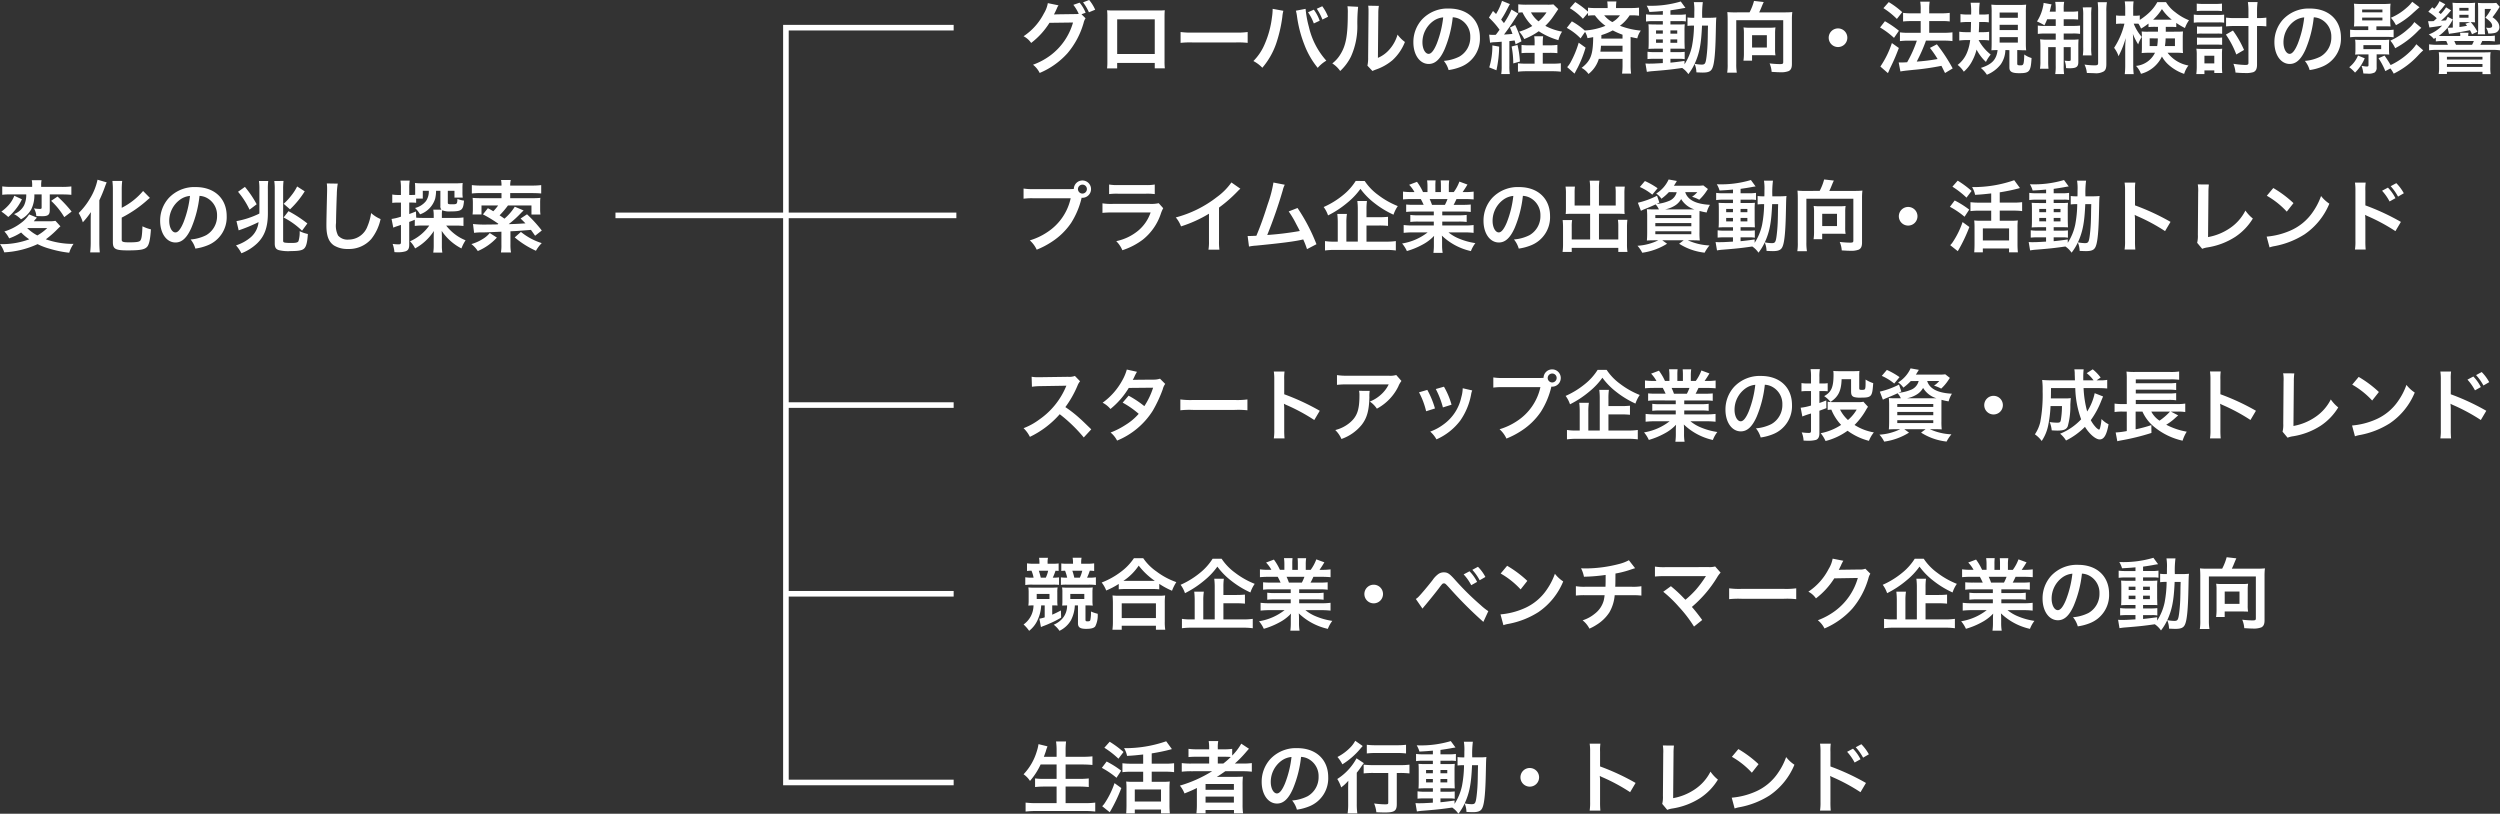
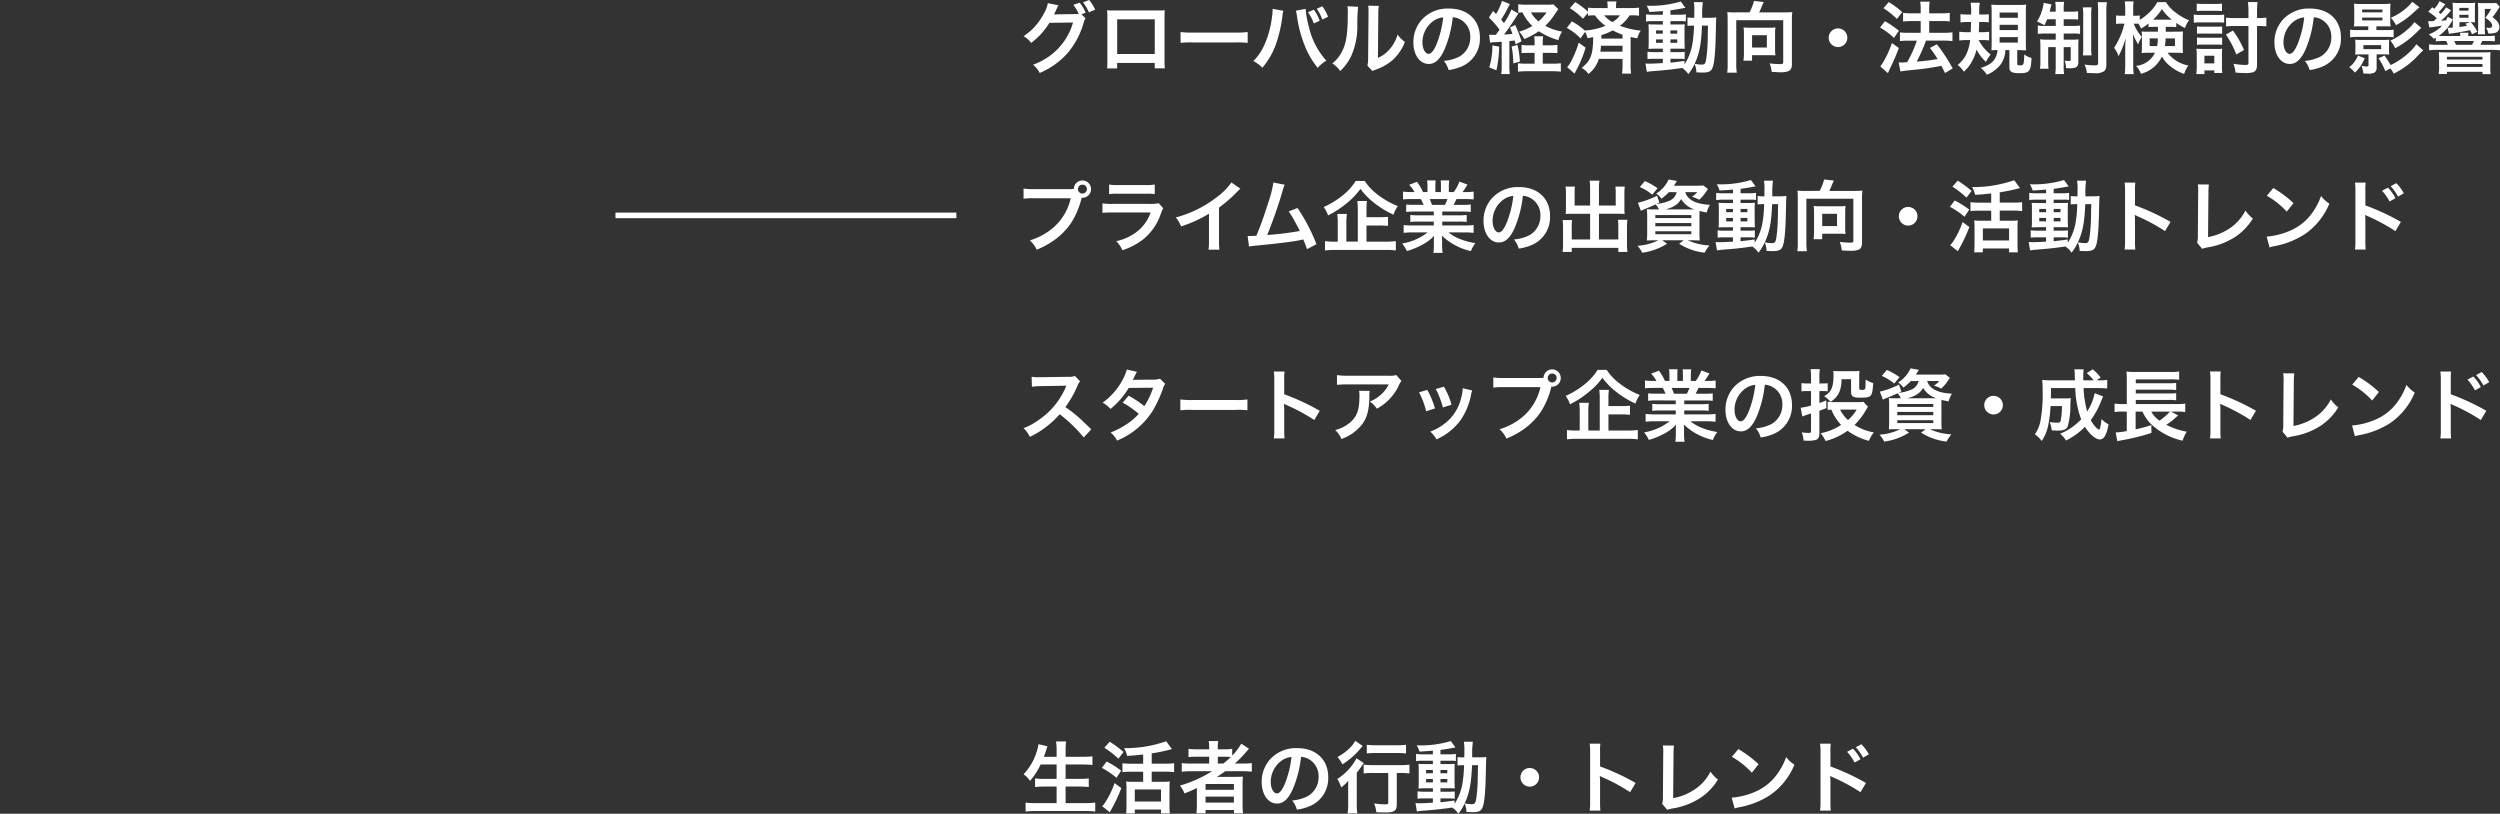
<svg xmlns="http://www.w3.org/2000/svg" width="447.137" height="145.539" viewBox="0 0 447.137 145.539">
  <rect x="0" y="0" width="447.137" height="145.539" fill="#333333" stroke="none" />
  <g id="imgMARK--opt2-tb1" transform="translate(15383.594 3169)">
    <path id="パス_240" data-name="パス 240" d="M0,.779H60.97" transform="translate(-15273.514 -3131.256)" fill="none" stroke="#fff" stroke-width="1" />
-     <path id="パス_241" data-name="パス 241" d="M30.578,1h-30V68.5m30,67.5h-30V102.25m0-33.75h30m-30,0v33.75m0,0h30" transform="translate(-15243.607 -3165.051)" fill="none" stroke="#fff" stroke-width="1" />
-     <path id="Path_957" data-name="Path 957" d="M5.1-9.226A4.406,4.406,0,0,1,4.718-7.28,3.323,3.323,0,0,1,2.912-5.712a4.724,4.724,0,0,1,1.246.938A4.585,4.585,0,0,0,5.992-6.552a5.638,5.638,0,0,0,.56-2.674h1.3V-6.9c0,.21-.056.266-.322.266a6.246,6.246,0,0,1-1.064-.1A2.934,2.934,0,0,1,6.9-5.362c.28.014.658.028,1.106.028.98,0,1.3-.266,1.3-1.05V-9.226h2.212c.672,0,1.19.028,1.652.07v-1.5a13.392,13.392,0,0,1-1.694.084H7.77v-.294a4.31,4.31,0,0,1,.07-.9H6.09a4.369,4.369,0,0,1,.07.91v.28h-3.7a11.944,11.944,0,0,1-1.652-.084v1.5a11.571,11.571,0,0,1,1.554-.07Zm5.222,4.718A5.587,5.587,0,0,1,9.1-4.424H6.454q.084-.105.126-.168a2.045,2.045,0,0,1,.182-.21A2.075,2.075,0,0,0,7-5.082L5.614-5.656a5.628,5.628,0,0,1-1.456,1.54A9.3,9.3,0,0,1,1.19-2.6a5.147,5.147,0,0,1,.854,1.232,9.834,9.834,0,0,0,2.142-1.05A8.491,8.491,0,0,0,5.642-1.2,14.116,14.116,0,0,1,.406-.336a4.863,4.863,0,0,1,.756,1.47A16.222,16.222,0,0,0,7.126-.336,11.652,11.652,0,0,0,9.3.49a19.675,19.675,0,0,0,3.486.714,5.506,5.506,0,0,1,.77-1.582A14.691,14.691,0,0,1,8.6-1.2a16.523,16.523,0,0,0,1.778-1.512c.63-.63.63-.63.84-.812Zm-1.47,1.3A8.766,8.766,0,0,1,7.084-1.89a8.034,8.034,0,0,1-1.82-1.316ZM2.968-8.988a5.448,5.448,0,0,1-1.092,1.75A8.225,8.225,0,0,1,.658-6.16a1.466,1.466,0,0,0,.154.112l.238.168c.182.14.182.14.546.434q.084.084.294.252A9.174,9.174,0,0,0,3.206-6.566a8.313,8.313,0,0,0,1.12-1.792Zm6.58.91A12.949,12.949,0,0,1,11.9-5.166l1.316-.994A23.124,23.124,0,0,0,10.7-8.848Zm12.628,3a21.411,21.411,0,0,0,4.732-3.276c.14-.112.2-.168.308-.252L26-9.842a12.141,12.141,0,0,1-3.822,3.01V-9.954a13,13,0,0,1,.084-1.68H20.51a13.146,13.146,0,0,1,.084,1.68V-.728c0,1.274.42,1.512,2.688,1.512S26.32.63,26.754.1c.336-.42.532-1.344.644-3.08a6.853,6.853,0,0,1-1.512-.546c-.07,1.694-.154,2.24-.392,2.562-.182.224-.686.308-1.946.308-1.12,0-1.372-.084-1.372-.462Zm-5.544,4.4a15.194,15.194,0,0,1-.1,1.82h1.722C18.2.546,18.172-.084,18.172-.658V-8.176a26.018,26.018,0,0,0,1.008-2.436c.126-.336.182-.49.308-.77l-1.638-.476a10.657,10.657,0,0,1-1.414,3.472,12.253,12.253,0,0,1-1.96,2.492,7.02,7.02,0,0,1,.742,1.652,14.523,14.523,0,0,0,1.442-1.82c-.028.938-.028,1.078-.028,1.568Zm19.46-8.288a3.06,3.06,0,0,1,1.414.42,3.468,3.468,0,0,1,1.722,3.108,3.92,3.92,0,0,1-1.946,3.5,7.44,7.44,0,0,1-2.786.77A4.466,4.466,0,0,1,35.35.462a9.153,9.153,0,0,0,2.2-.588,5.393,5.393,0,0,0,3.4-5.222c0-3.15-2.184-5.194-5.544-5.194a6.285,6.285,0,0,0-4.816,1.96,6.014,6.014,0,0,0-1.54,4.074C29.05-2.254,30.2-.63,31.794-.63c1.148,0,2.044-.826,2.842-2.632A20.254,20.254,0,0,0,36.092-8.974Zm-1.708.014a18.451,18.451,0,0,1-1.162,4.732c-.5,1.2-.98,1.792-1.442,1.792-.616,0-1.106-.91-1.106-2.058a4.687,4.687,0,0,1,1.9-3.78A3.564,3.564,0,0,1,34.384-8.96Zm13.93-1.148a10.747,10.747,0,0,1,.07-1.526H46.718A9.326,9.326,0,0,1,46.8-10.15v4.13l-.014.224A15.594,15.594,0,0,1,42.7-4.452L43.092-2.8a28.681,28.681,0,0,0,3.556-1.47,4.111,4.111,0,0,1-1.456,2.758,7.661,7.661,0,0,1-2.576,1.4A6.457,6.457,0,0,1,43.582,1.3,8.618,8.618,0,0,0,46.4-.476c1.344-1.3,1.918-2.926,1.918-5.4ZM42.98-9.7A14.62,14.62,0,0,1,45.038-6.5l1.274-.966a18.357,18.357,0,0,0-2.1-3.108Zm6.482-1.932a10.154,10.154,0,0,1,.084,1.568v9.6c0,.714.2,1.036.728,1.2a7.078,7.078,0,0,0,2.2.168c1.358,0,2-.126,2.338-.462.378-.364.56-1.106.658-2.59A5.724,5.724,0,0,1,54-2.66a5.282,5.282,0,0,1-.21,1.792c-.126.238-.434.322-1.232.322a9.611,9.611,0,0,1-1.078-.042c-.35-.042-.434-.112-.434-.378v-9.156a12.329,12.329,0,0,1,.07-1.512Zm4.088.98a8.543,8.543,0,0,1-1.022,1.6,10.594,10.594,0,0,1-1.386,1.5l1.134.994a16.235,16.235,0,0,0,2.632-3.22ZM51.128-5.1a13.607,13.607,0,0,1,3.3,2.366l.952-1.3a21.935,21.935,0,0,0-3.374-2.2Zm7.728-6.09a6.963,6.963,0,0,1,.056.952c0,.2,0,.49-.014.91-.084,3.514-.112,4.914-.112,5.642,0,1.876.406,2.954,1.372,3.6a4.564,4.564,0,0,0,2.45.616,5.3,5.3,0,0,0,4.2-1.778,8.624,8.624,0,0,0,1.666-3.57A6.046,6.046,0,0,1,66.78-5.894a9.386,9.386,0,0,1-.644,2.352,3.6,3.6,0,0,1-3.388,2.394,2.217,2.217,0,0,1-1.876-.728,3.891,3.891,0,0,1-.364-2.254c0-.994.084-3.836.14-5.138a12.8,12.8,0,0,1,.168-1.89Zm15.736,7.6a9.966,9.966,0,0,1,1.414-.07h1.176A8.317,8.317,0,0,1,73.738-.84a4.714,4.714,0,0,1,.91,1.274,9.292,9.292,0,0,0,3.36-3.122c-.014.238-.028.784-.028,1.092V-.014a8.354,8.354,0,0,1-.084,1.19H79.52A7.176,7.176,0,0,1,79.436.014v-1.5c0-.364,0-.434-.014-.77,0-.1-.014-.252-.014-.448A9.46,9.46,0,0,0,82.936.434a6.934,6.934,0,0,1,.742-1.456A7.892,7.892,0,0,1,81.76-2.114a8.528,8.528,0,0,1-1.554-1.54H81.9a11.576,11.576,0,0,1,1.4.07V-5.11a10.6,10.6,0,0,1-1.428.084H79.436v-.588a4,4,0,0,1,.056-.784,3.387,3.387,0,0,0,1.526.21c1.974,0,2.24-.21,2.38-1.932a4.289,4.289,0,0,1-1.176-.308c-.042.938-.07.966-.994.966-.63,0-.728-.042-.728-.294V-9.87h1.19v1.218h1.484a5.873,5.873,0,0,1-.056-.952v-.728a8.141,8.141,0,0,1,.042-.938,11.07,11.07,0,0,1-1.372.056H75.964a10.843,10.843,0,0,1-1.344-.056,9.621,9.621,0,0,1,.042.966v1.148c-.182.014-.35.028-.616.028H73.6V-10.29a8.043,8.043,0,0,1,.084-1.414H72.03a8.122,8.122,0,0,1,.084,1.428v1.148H71.6a5.745,5.745,0,0,1-1.036-.084v1.5a7.817,7.817,0,0,1,1.008-.056h.546v2.52a8.8,8.8,0,0,1-1.68.406l.308,1.554c.21-.084.378-.154.588-.224.35-.112.378-.126.784-.266V-.714c0,.336-.084.42-.448.42A7.655,7.655,0,0,1,70.63-.378a5.873,5.873,0,0,1,.322,1.47c.364.028.518.028.714.028a4.5,4.5,0,0,0,1.26-.168c.49-.168.672-.49.672-1.2v-4.06c.49-.182.49-.182.994-.392Zm.21-2.59c-.588.238-.742.294-1.2.462V-7.77h.462a6.381,6.381,0,0,1,.77.042v-.756h1.19V-9.87H77.1a2.994,2.994,0,0,1-.518,1.848A3.6,3.6,0,0,1,74.634-6.8a4.712,4.712,0,0,1,.9,1.134,4.306,4.306,0,0,0,2.7-2.786A6.266,6.266,0,0,0,78.4-9.87h.77v2.716a.81.81,0,0,0,.2.658H77.9A5.921,5.921,0,0,1,77.98-5.39v.364h-1.9c-.532,0-.882-.014-1.232-.042ZM85.2-2.352a9.634,9.634,0,0,1,1.456-.084c.6,0,.616,0,3.43-.126v2.3a7.675,7.675,0,0,1-.084,1.414H91.8a7.659,7.659,0,0,1-.1-1.414V-2.632c1.246-.056,1.246-.056,3.668-.252.224.308.364.5.742,1.05l1.2-.938a23.859,23.859,0,0,0-2.646-2.9l-1.148.756c.434.42.588.574.868.868-1.652.1-1.9.112-3,.14a17.776,17.776,0,0,0,2.226-2.016c.2-.2.308-.308.448-.434l-1.582-.672a9.236,9.236,0,0,1-1.848,2.142c-.434-.322-.532-.378-.868-.6a16.347,16.347,0,0,0,1.5-1.764h4.2v1.624h1.61a6.811,6.811,0,0,1-.056-.994V-7.686a7.55,7.55,0,0,1,.042-.924,14.531,14.531,0,0,1-1.5.056H91.658v-.91h3.85c.728,0,1.288.028,1.694.07v-1.5a12.986,12.986,0,0,1-1.722.084H91.658v-.084a3.941,3.941,0,0,1,.1-.91H90.02a5,5,0,0,1,.084.91v.084h-3.6a12.89,12.89,0,0,1-1.708-.084v1.5a13.168,13.168,0,0,1,1.694-.07H90.1v.91H86.422c-.574,0-.966-.014-1.484-.056a8.913,8.913,0,0,1,.042.994v1.008a7.31,7.31,0,0,1-.056.966h1.6v-1.61H89.5a7.92,7.92,0,0,1-.868,1.036c-.294-.182-.49-.294-.966-.546l-.882,1.106a23.575,23.575,0,0,1,2.758,1.68l-.14.112c-1.61.028-1.61.028-1.946.028a18.538,18.538,0,0,1-2.45-.1Zm2.8.028A4.572,4.572,0,0,1,86.73-1.246a7.748,7.748,0,0,1-2.016.9A4.979,4.979,0,0,1,85.862.9a9.816,9.816,0,0,0,3.416-2.408Zm4.466.784A16.037,16.037,0,0,0,96.264.854,6.1,6.1,0,0,1,97.3-.518a11.281,11.281,0,0,1-3.724-2Z" transform="translate(-15384 -3125)" fill="#fff" />
    <path id="Path_958" data-name="Path 958" d="M11.27-9.52l.742-.266a6.576,6.576,0,0,0-1.078-1.806l-1.12.392a7.674,7.674,0,0,1,.966,1.61,3.853,3.853,0,0,1-.7.042l-3.066.042c-.294.014-.518.014-.672.028.2-.364.294-.574.546-1.134a1.944,1.944,0,0,1,.28-.5L5.25-11.508a5.274,5.274,0,0,1-.714,1.862A10.769,10.769,0,0,1,.91-5.586a3.72,3.72,0,0,1,1.358,1.2,13.541,13.541,0,0,0,3.276-3.6l4.214-.056A11.139,11.139,0,0,1,5.67-2.128,12.153,12.153,0,0,1,2.6-.49,4.314,4.314,0,0,1,3.794.98,13.945,13.945,0,0,0,8.778-2.562a14.521,14.521,0,0,0,2.87-5.4,2.489,2.489,0,0,1,.35-.84Zm2.45-.812a7.3,7.3,0,0,0-1.078-1.736l-1.092.42A9.006,9.006,0,0,1,12.6-9.87ZM24.374-.812V.154H26.18a9.6,9.6,0,0,1-.056-1.218V-9.072c0-.518.014-.8.042-1.162-.322.028-.574.042-1.176.042H17.038c-.56,0-.854-.014-1.19-.042A9.3,9.3,0,0,1,15.9-9.058v8.022a9.355,9.355,0,0,1-.056,1.2h1.806v-.98Zm0-1.6h-6.72v-6.2h6.72ZM28.994-4.4a15.369,15.369,0,0,1,2.282-.07H38.71a15.369,15.369,0,0,1,2.282.07V-6.342a13.749,13.749,0,0,1-2.268.1H31.262a13.749,13.749,0,0,1-2.268-.1Zm16.464-6.09v.2a10.273,10.273,0,0,1-.126,1.358,17.026,17.026,0,0,1-1.316,4.8,9.434,9.434,0,0,1-2,2.982,6.137,6.137,0,0,1,1.6,1.2A13.367,13.367,0,0,0,46.088-4.27a25.047,25.047,0,0,0,1.106-4.788,5.926,5.926,0,0,1,.182-1.078Zm4.158.336a6.976,6.976,0,0,1,.2,1.008,21.928,21.928,0,0,0,1.33,5.1A14.707,14.707,0,0,0,53.522.07a6.034,6.034,0,0,1,1.54-1.288A13.541,13.541,0,0,1,51.94-7.266a18.124,18.124,0,0,1-.588-3.22Zm2.17.28a8.5,8.5,0,0,1,1.036,2l1.05-.49a7.28,7.28,0,0,0-1.05-1.974Zm3.584.8a8.022,8.022,0,0,0-1.036-1.876l-.98.448a9.989,9.989,0,0,1,1.008,1.932Zm3.472-1.876A7.037,7.037,0,0,1,58.9-9.674c0,3.92-.322,5.726-1.33,7.336a5.752,5.752,0,0,1-1.442,1.61A4.983,4.983,0,0,1,57.54.63a8.915,8.915,0,0,0,1.932-2.59,13.109,13.109,0,0,0,1.134-5.754,29.257,29.257,0,0,1,.14-3.136Zm3.71-.1a6.059,6.059,0,0,1,.056.924v.42l-.07,7.9a6.274,6.274,0,0,1-.126,1.484l.9.952a6.091,6.091,0,0,1,.6-.252A9.246,9.246,0,0,0,66.892-1.3a8.688,8.688,0,0,0,2.226-3.262A5.868,5.868,0,0,1,67.8-5.88,6.841,6.841,0,0,1,66.43-3.318a5.628,5.628,0,0,1-2.142,1.6l.07-7.966a7.586,7.586,0,0,1,.1-1.33Zm15.12,2.072a3.06,3.06,0,0,1,1.414.42,3.468,3.468,0,0,1,1.722,3.108,3.92,3.92,0,0,1-1.946,3.5,7.44,7.44,0,0,1-2.786.77A4.466,4.466,0,0,1,76.93.462a9.153,9.153,0,0,0,2.2-.588,5.393,5.393,0,0,0,3.4-5.222c0-3.15-2.184-5.194-5.544-5.194a6.285,6.285,0,0,0-4.816,1.96,6.014,6.014,0,0,0-1.54,4.074c0,2.254,1.148,3.878,2.744,3.878,1.148,0,2.044-.826,2.842-2.632A20.254,20.254,0,0,0,77.672-8.974Zm-1.708.014A18.451,18.451,0,0,1,74.8-4.228c-.5,1.2-.98,1.792-1.442,1.792-.616,0-1.106-.91-1.106-2.058a4.687,4.687,0,0,1,1.9-3.78A3.564,3.564,0,0,1,75.964-8.96ZM84.35-4.424a4.3,4.3,0,0,1,.9-.1c.518-.028.518-.028,1.176-.084v4.3a8.73,8.73,0,0,1-.084,1.484h1.54a8.455,8.455,0,0,1-.084-1.47V-4.718c.336-.028.476-.056.938-.112.056.2.1.35.168.686l1.064-.532A18.477,18.477,0,0,0,88.83-7.6l-.924.462c.238.546.308.728.448,1.134-.448.042-.84.084-1.512.112.49-.63,1.288-1.75,1.722-2.45.7-1.092.7-1.092.84-1.288l-1.232-.728a13.376,13.376,0,0,1-1.344,2.422c-.2-.252-.252-.308-.5-.63a16.424,16.424,0,0,0,1.05-1.806c.392-.756.392-.756.518-.966l-1.414-.574a10.272,10.272,0,0,1-1.064,2.352l-.546-.546-.728,1.19a13.8,13.8,0,0,1,1.9,2.17c-.294.406-.448.616-.672.9-.168.014-.462.014-.49.014a4.8,4.8,0,0,1-.7-.042Zm9.422.462v-.28a8.269,8.269,0,0,1,.07-1.344h-1.6a7.361,7.361,0,0,1,.07,1.344v.28h-.938a8.954,8.954,0,0,1-1.4-.07v1.47c.448-.042.868-.056,1.4-.056h.938V-.686H90.678a8.7,8.7,0,0,1-1.344-.07V.756a12.12,12.12,0,0,1,1.54-.084h4.592a11.666,11.666,0,0,1,1.54.084V-.756a10.057,10.057,0,0,1-1.512.07H93.772V-2.618h1.26a13.18,13.18,0,0,1,1.358.056V-4.046a8.536,8.536,0,0,1-1.344.084Zm1.9-7.322a7.064,7.064,0,0,1-1.092.056H90.93a12.624,12.624,0,0,1-1.54-.07v1.512a4.979,4.979,0,0,1,.756-.07A8.368,8.368,0,0,0,91.9-7.42,10.093,10.093,0,0,1,89.544-6.4a5.065,5.065,0,0,1,.91,1.316,11.714,11.714,0,0,0,2.6-1.4,12.811,12.811,0,0,0,3.514,1.6,5.032,5.032,0,0,1,.658-1.526,10.038,10.038,0,0,1-3-1.036,10.738,10.738,0,0,0,1.2-1.358c.14-.182.63-.9,1.12-1.638ZM94.444-9.856a6.988,6.988,0,0,1-1.428,1.61,5.278,5.278,0,0,1-1.358-1.61ZM84.756-3.948A12.907,12.907,0,0,1,84.2-.014L85.484.5a20.909,20.909,0,0,0,.49-4.228Zm3.444.2a15.594,15.594,0,0,1,.294,3.024l1.19-.336a16.056,16.056,0,0,0-.434-2.968Zm9.87-3.332a10.472,10.472,0,0,1,2.464,1.876l.8-1.162a3.218,3.218,0,0,1,.434,1.12c.518-.084.7-.112,1.022-.182-.028,3.164-.434,4.228-2.072,5.5a3.609,3.609,0,0,1,1.232,1.092,5.389,5.389,0,0,0,1.848-2.7h4.242V-.518a12.85,12.85,0,0,1-.084,1.61h1.61a12.3,12.3,0,0,1-.084-1.6V-5.46c.448.112.616.14,1.2.252a3.7,3.7,0,0,1,.63-1.386,13.677,13.677,0,0,1-3.738-.868,7.106,7.106,0,0,0,1.736-1.862h.322a8.465,8.465,0,0,1,1.358.07V-10.7a12.555,12.555,0,0,1-1.484.07h-2.632v-.182a6.76,6.76,0,0,1,.07-.994h-1.638a7.115,7.115,0,0,1,.07,1.008v.168h-2.086a9.477,9.477,0,0,1-1.428-.07v.714a15.63,15.63,0,0,0-2.282-1.708L98.616-10.6a10.993,10.993,0,0,1,2.338,1.89l.91-1.064v.518a7.079,7.079,0,0,1,1.232-.07,8.292,8.292,0,0,0,1.89,1.876,11.678,11.678,0,0,1-3.7.84,12.4,12.4,0,0,0-2.31-1.638Zm9.968,1.918h-3.794c.014-.322.014-.322.014-.63a10.189,10.189,0,0,0,2.03-.84,12.8,12.8,0,0,0,1.75.77Zm-.462-4.158a4.21,4.21,0,0,1-1.358,1.2,4.775,4.775,0,0,1-1.456-1.2Zm.462,5.432v1.064h-3.962c.056-.42.084-.616.112-1.064Zm-7.84-.546a17.3,17.3,0,0,1-1.5,3.6,4.454,4.454,0,0,1-.56.77l1.316,1.162c.28-.532.448-.868.532-1.008a20.121,20.121,0,0,0,1.442-3.64Zm15.05-5H113.54a8.437,8.437,0,0,1-1.3-.07v1.288a8.437,8.437,0,0,1,1.3-.07h1.708v.6h-1.2c-.616,0-.98-.014-1.372-.042.028.35.042.616.042,1.274v1.806c0,.686-.014.98-.042,1.33.392-.028.728-.042,1.358-.042h1.218v.616H113.82a8.306,8.306,0,0,1-1.316-.07V-1.5a12.578,12.578,0,0,1,1.3-.056h1.442v.77c-1.484.084-1.75.1-2.38.1a6.208,6.208,0,0,1-.728-.028l.252,1.5c.336-.056.546-.084.812-.112,2.562-.2,3.584-.308,5.5-.588a4.153,4.153,0,0,1,1.106,1.106,9.1,9.1,0,0,0,1.12-1.834,4.129,4.129,0,0,1,.322,1.512c.21.014.9.042,1.12.042,1.05,0,1.5-.21,1.75-.826.35-.812.532-2.786.6-6.4.042-2.016.042-2.128.1-2.632a11.063,11.063,0,0,1-1.316.056H122.29a16.781,16.781,0,0,1,.112-2.8h-1.61a8.929,8.929,0,0,1,.084,1.778c0,.434,0,.672-.014,1.022h-.21a6.117,6.117,0,0,1-.994-.056v1.512a8.52,8.52,0,0,1,1.162-.056,20.8,20.8,0,0,1-.364,3.7,9.639,9.639,0,0,1-1.33,3.22v-.6c-1.316.182-1.792.238-2.52.308v-.686h1.568a4.073,4.073,0,0,1,.98.07V-2.8a9.521,9.521,0,0,1-1.316.056h-1.232V-3.36h1.3c.658,0,.938,0,1.26.028-.014-.182-.028-.6-.042-1.274V-6.5a11.208,11.208,0,0,1,.042-1.232,11.029,11.029,0,0,1-1.176.042h-1.386v-.6h1.75a4.813,4.813,0,0,1,1.008.056V-9.506a7.4,7.4,0,0,1-1.3.07h-1.456v-.784c.7-.1,1.4-.21,1.918-.308.182-.042.644-.112.77-.126l-.84-1.148a18.647,18.647,0,0,1-6.1.756,4.624,4.624,0,0,1,.49,1.12c1.05-.056,1.442-.084,2.408-.168Zm0,2.8v.588H114.03v-.588Zm1.358,0h1.218v.588h-1.218Zm-1.358,1.61v.616H114.03v-.616Zm1.358,0h1.218v.616h-1.218Zm6.72-2.464c-.014.462-.014.546-.028.98-.014,1.134-.014,1.134-.028,1.624a27.839,27.839,0,0,1-.2,2.9c-.168,1.3-.266,1.47-.9,1.47a7.349,7.349,0,0,1-1.232-.14c.854-1.876,1.176-3.5,1.316-6.832Zm4.788-2.366a11.791,11.791,0,0,1-1.33-.056c.042.518.056.882.056,1.386v7.9a8.858,8.858,0,0,1-.084,1.554h1.722a8.777,8.777,0,0,1-.1-1.554V-8.456h8.4V-.994c0,.336-.084.392-.63.392a17.851,17.851,0,0,1-1.806-.126,4.672,4.672,0,0,1,.364,1.512c.924.056,1.19.07,1.512.07a3.773,3.773,0,0,0,1.54-.21c.406-.21.574-.588.574-1.26V-8.54a10.7,10.7,0,0,1,.07-1.372,12.5,12.5,0,0,1-1.358.056h-4.564c.182-.364.28-.6.49-1.12.126-.308.252-.588.322-.728l-1.736-.2a9.611,9.611,0,0,1-.8,2.044Zm7.21,3.752a6.366,6.366,0,0,1,.07-1.064,7.356,7.356,0,0,1-1.022.056h-3.7a6.936,6.936,0,0,1-.994-.056,5.962,5.962,0,0,1,.07,1.022v3.752a8.455,8.455,0,0,1-.084,1.176h1.54V-2.2h3.01c.364,0,.854.014,1.176.028a6.074,6.074,0,0,1-.07-1.12Zm-4.116.336h2.646v2.2h-2.646ZM146.58-6.986a1.661,1.661,0,0,0-1.666,1.666,1.661,1.661,0,0,0,1.666,1.666,1.661,1.661,0,0,0,1.666-1.666A1.661,1.661,0,0,0,146.58-6.986Zm11.158,7.7c.448-.084.742-.126,2.268-.28a46.231,46.231,0,0,0,5.068-.728c.224.434.322.644.644,1.288L167.09.168a30.32,30.32,0,0,0-2.828-4.312l-1.246.644a17.841,17.841,0,0,1,1.372,1.988,33.6,33.6,0,0,1-3.724.462l.126-.266a28,28,0,0,0,1.232-2.716c.2-.518.2-.518.28-.77h3.29a11.041,11.041,0,0,1,1.456.084V-6.286a11.117,11.117,0,0,1-1.47.084H162.89V-8.3h2.254a9.612,9.612,0,0,1,1.414.07v-1.54a10.166,10.166,0,0,1-1.428.084h-2.24V-10.3a8.083,8.083,0,0,1,.084-1.47H161.28a7.547,7.547,0,0,1,.084,1.47v.616H159.7a10.08,10.08,0,0,1-1.484-.084v1.54c.448-.042.924-.07,1.47-.07h1.68v2.1H159.18a11.007,11.007,0,0,1-1.526-.084v1.568a12.119,12.119,0,0,1,1.512-.084h1.512a21.2,21.2,0,0,1-1.736,3.864c-.476.028-.812.042-1.036.042-.14,0-.252,0-.476-.014ZM154.7-10.612a14.28,14.28,0,0,1,2.408,1.932L158.06-9.9a14.722,14.722,0,0,0-2.408-1.792Zm-.6,3.458a14.423,14.423,0,0,1,2.492,1.862l.882-1.274a17.346,17.346,0,0,0-2.506-1.708Zm2.114,2.786a16.831,16.831,0,0,1-2.058,4.2L155.5,1.008a2.818,2.818,0,0,0,.168-.35c.182-.434.182-.434.434-.952.56-1.162.868-1.9,1.358-3.192Zm16.3-.532a6.821,6.821,0,0,1,1.092.07V-6.384a8.048,8.048,0,0,1-1.218.07h-.63c.042-.728.056-1.022.07-1.82h.63a6.82,6.82,0,0,1,1.092.07v-1.47a8.048,8.048,0,0,1-1.218.07h-.49a11.927,11.927,0,0,1,.084-2.114H170.3a11.538,11.538,0,0,1,.084,2.114h-.658a8.176,8.176,0,0,1-1.246-.084v1.484a11.264,11.264,0,0,1,1.176-.07h.714c-.014.784-.028,1.2-.056,1.82h-.8a8.176,8.176,0,0,1-1.246-.084v1.582a9.174,9.174,0,0,1,1.316-.084h.63a8.287,8.287,0,0,1-.588,2.3,5.256,5.256,0,0,1-1.652,2.142A4.873,4.873,0,0,1,169.078.756,6.547,6.547,0,0,0,170.646-1.3a8.442,8.442,0,0,0,.714-1.9,8.056,8.056,0,0,0,1.68,2.212,5.544,5.544,0,0,1,.658-1.078c.042-.056.1-.14.182-.252A8.217,8.217,0,0,1,171.724-4.9Zm4.718,1.792V.014c0,.742.462,1.008,1.75,1.008,1.848,0,2.072-.266,2.212-2.716a4.013,4.013,0,0,1-1.3-.63c-.07,1.834-.112,1.946-.7,1.946-.448,0-.56-.056-.56-.308V-3.108h.322c.028,0,.252.014.588.028h.28a1.85,1.85,0,0,1,.406.028,12.557,12.557,0,0,1-.056-1.344V-9.828a12.8,12.8,0,0,1,.056-1.414,10.117,10.117,0,0,1-1.358.056h-3.528a10.7,10.7,0,0,1-1.344-.056,11.933,11.933,0,0,1,.056,1.386v5.4c0,.6-.014,1.036-.042,1.386.336-.028.714-.042,1.106-.042-.2,1.708-1.008,2.562-3,3.192A5.3,5.3,0,0,1,173.208,1.3,5.94,5.94,0,0,0,175.686-.56a4.718,4.718,0,0,0,.826-2.548Zm-1.75-6.72h3.262v.938h-3.262Zm0,2.2h3.262v.938h-3.262Zm0,2.2h3.262v.98h-3.262Zm10.038-3.192v1.19h-1.96a7.774,7.774,0,0,1-1.246-.07v1.5a10.037,10.037,0,0,1,1.442-.07h1.764V-4.97h-1.442a9.719,9.719,0,0,1-1.358-.07,11.844,11.844,0,0,1,.056,1.316v2.576A7.931,7.931,0,0,1,182.7.224h1.526a11.7,11.7,0,0,1-.056-1.358V-3.64h1.344V-.35a8.786,8.786,0,0,1-.084,1.526h1.582a10.057,10.057,0,0,1-.07-1.512v-3.3h1.26V-1.4c0,.182-.084.238-.35.238-.154,0-.518-.028-.742-.056a3.877,3.877,0,0,1,.252,1.33c.392.028.518.028.644.028,1.2,0,1.554-.252,1.554-1.12v-2.8c0-.63.014-.91.042-1.246a10.8,10.8,0,0,1-1.3.056h-1.358V-6.076h1.582a8.06,8.06,0,0,1,1.344.07V-7.49a11.308,11.308,0,0,1-1.288.056h-1.638v-1.19h1.19a12.087,12.087,0,0,1,1.386.056v-1.484a8.645,8.645,0,0,1-1.386.07h-1.19v-.42a6.3,6.3,0,0,1,.084-1.33h-1.6a6.935,6.935,0,0,1,.084,1.358v.392h-1.078c.07-.28.154-.588.182-.742a4.267,4.267,0,0,1,.154-.56l-1.428-.266a2.166,2.166,0,0,1-.07.546,7.815,7.815,0,0,1-1.106,2.772,10.946,10.946,0,0,1,1.33.686,11.5,11.5,0,0,0,.49-1.078Zm4.83-2.128a8.073,8.073,0,0,1,.084,1.484v5.6a8.753,8.753,0,0,1-.07,1.5h1.568a8.765,8.765,0,0,1-.07-1.484V-9.3a9.667,9.667,0,0,1,.07-1.456Zm2.674-.924A13.083,13.083,0,0,1,193.1-9.94V-.8c0,.336-.126.42-.63.42a12.707,12.707,0,0,1-1.806-.14,4.234,4.234,0,0,1,.42,1.5c.826.028,1.26.042,1.33.042A2.8,2.8,0,0,0,194.11.7c.336-.238.462-.588.462-1.33V-9.982a9.554,9.554,0,0,1,.1-1.694Zm10.78,4.41V-6.4H202.09a8.743,8.743,0,0,1-1.2-.042c.028.35.042.574.042.966v2c0,.322-.014.532-.042.9a11.467,11.467,0,0,1,1.288-.056h1.092A4.212,4.212,0,0,1,199.878-.28a4.117,4.117,0,0,1,.882,1.414,5.759,5.759,0,0,0,3.752-3.094,5.721,5.721,0,0,0,1.176,1.47,8.169,8.169,0,0,0,2.8,1.638,4.369,4.369,0,0,1,.77-1.5,6.023,6.023,0,0,1-3.738-2.282h1.442a11.682,11.682,0,0,1,1.316.056c-.028-.392-.042-.588-.042-1.064V-5.362c0-.364.014-.658.042-1.078-.364.028-.658.042-1.232.042H205.2v-.868h.742c.56,0,.812.014,1.134.042v-.742a12.493,12.493,0,0,0,1.554.91,5.452,5.452,0,0,1,.728-1.386,9.548,9.548,0,0,1-2.464-1.442,6.1,6.1,0,0,1-1.652-1.806h-1.554a7.528,7.528,0,0,1-1.638,2.044,10.817,10.817,0,0,1-1.5,1.134v-.8a3.875,3.875,0,0,1-.756.056h-.42V-10.36a10.015,10.015,0,0,1,.07-1.456h-1.582a9.123,9.123,0,0,1,.084,1.47v1.092h-.7a5.474,5.474,0,0,1-.938-.056v1.526a5.579,5.579,0,0,1,.938-.056h.56a13.656,13.656,0,0,1-1.848,4.326,5.1,5.1,0,0,1,.8,1.5c.336-.7.532-1.12.588-1.274a16.4,16.4,0,0,0,.686-1.974c-.056.672-.084,1.372-.084,1.834v2.9a14.206,14.206,0,0,1-.084,1.722h1.6a13.89,13.89,0,0,1-.084-1.722V-4.158c0-.826-.028-1.442-.07-1.862a10.866,10.866,0,0,0,.952,1.89,5.853,5.853,0,0,1,.644-1.33,8.241,8.241,0,0,1-1.442-2.38h.364c.168,0,.266,0,.49.014a6.231,6.231,0,0,1,.462.868,10.088,10.088,0,0,0,1.33-.9v.63c.378-.028.574-.042,1.134-.042Zm-.028,2.058a8.845,8.845,0,0,1-.112,1.372h-1.344V-5.208Zm3.066,0v1.372h-1.792a10.488,10.488,0,0,0,.126-1.372Zm-3.6-3.346h-.308a9.216,9.216,0,0,0,1.582-1.9,7.911,7.911,0,0,0,1.764,1.9h-3.038ZM221.522-7.42h.238a12.9,12.9,0,0,1,1.428.07V-8.918a10.525,10.525,0,0,1-1.442.084h-.224V-9.968a11.251,11.251,0,0,1,.1-1.736h-1.736a11.531,11.531,0,0,1,.1,1.722v1.148h-2.45a11.178,11.178,0,0,1-1.554-.084V-7.35c.49-.042,1.008-.07,1.582-.07h2.422V-.8c0,.266-.14.35-.574.35a15.876,15.876,0,0,1-2.114-.21A5.578,5.578,0,0,1,217.672.91c.7.056,1.134.084,1.666.084A4.55,4.55,0,0,0,220.85.84c.462-.182.672-.588.672-1.344Zm-10.78-2.66a8.786,8.786,0,0,1,1.162-.056h2.184a8.922,8.922,0,0,1,1.162.056v-1.344a8.652,8.652,0,0,1-1.162.056H211.9a8.652,8.652,0,0,1-1.162-.056Zm-.532,2.072a8.778,8.778,0,0,1,1.12-.056h3.248a6.435,6.435,0,0,1,1.064.056V-9.45a7.483,7.483,0,0,1-1.12.056H211.33a6.167,6.167,0,0,1-1.12-.07Zm.574,1.988a5.838,5.838,0,0,1,.924-.042h2.674a5.553,5.553,0,0,1,.9.042V-7.336a6.886,6.886,0,0,1-.9.042h-2.674a7.549,7.549,0,0,1-.924-.042Zm0,1.974a5.74,5.74,0,0,1,.91-.042h2.66a8.038,8.038,0,0,1,.924.042V-5.362a5.2,5.2,0,0,1-.9.042h-2.674a7.872,7.872,0,0,1-.924-.042Zm1.33,5.222V.518h1.764V.994h1.428A9.924,9.924,0,0,1,215.25-.14V-2.352a9.936,9.936,0,0,1,.042-1.008,4.97,4.97,0,0,1-.938.042h-2.59c-.532,0-.742-.014-1.092-.042a6.507,6.507,0,0,1,.07,1.092V-.182a10.4,10.4,0,0,1-.084,1.358Zm0-3.276h1.764V-.728h-1.764Zm3.836-3.78a15.962,15.962,0,0,1,1.862,3.556l1.386-.812a18.129,18.129,0,0,0-1.988-3.472Zm15.722-3.094a3.06,3.06,0,0,1,1.414.42,3.468,3.468,0,0,1,1.722,3.108,3.92,3.92,0,0,1-1.946,3.5,7.44,7.44,0,0,1-2.786.77A4.466,4.466,0,0,1,230.93.462a9.153,9.153,0,0,0,2.2-.588,5.393,5.393,0,0,0,3.4-5.222c0-3.15-2.184-5.194-5.544-5.194a6.285,6.285,0,0,0-4.816,1.96,6.014,6.014,0,0,0-1.54,4.074c0,2.254,1.148,3.878,2.744,3.878,1.148,0,2.044-.826,2.842-2.632A20.253,20.253,0,0,0,231.672-8.974Zm-1.708.014A18.451,18.451,0,0,1,228.8-4.228c-.5,1.2-.98,1.792-1.442,1.792-.616,0-1.106-.91-1.106-2.058a4.687,4.687,0,0,1,1.9-3.78A3.564,3.564,0,0,1,229.964-8.96ZM245.378.168a5.521,5.521,0,0,1,.588.938,14.964,14.964,0,0,0,4.508-3.416c.28-.294.28-.294.77-.756l-1.232-1.092a7.1,7.1,0,0,1-1.12,1.316A12.733,12.733,0,0,1,245.42-.434c-.42-.714-.672-1.092-1.092-1.694l-1.078.476a12.162,12.162,0,0,1,1.218,2.3Zm-3.962-7.532v.672h-1.834a8.829,8.829,0,0,1-1.414-.07V-5.4a9.383,9.383,0,0,1,1.414-.07h4.97a9.289,9.289,0,0,1,1.4.07V-6.762a8.63,8.63,0,0,1-1.4.07h-1.68v-.672h1.316c.532,0,.994.014,1.218.028a7.975,7.975,0,0,1-.056-1.12V-10.22a7.723,7.723,0,0,1,.056-1.19,12.727,12.727,0,0,1-1.386.056h-3.808a11.549,11.549,0,0,1-1.358-.056,9.3,9.3,0,0,1,.056,1.176v1.778a9.52,9.52,0,0,1-.056,1.12c.238-.014.63-.028,1.218-.028Zm-1.092-3h3.626v.5h-3.626Zm0,1.442h3.626v.5h-3.626Zm1.134,6.58v1.89c0,.224-.056.28-.294.28a3.916,3.916,0,0,1-.952-.14,5.423,5.423,0,0,1,.322,1.386c.392.014.574.028.77.028a2.353,2.353,0,0,0,1.26-.21,1.068,1.068,0,0,0,.35-.938v-2.3h1.19a9.664,9.664,0,0,1,1.064.042,8.031,8.031,0,0,1-.042-.84V-4.13a8.23,8.23,0,0,1,.042-.84,8.988,8.988,0,0,1-1.064.042h-3.976a9.153,9.153,0,0,1-1.064-.042,5.4,5.4,0,0,1,.056.84v.994a5.4,5.4,0,0,1-.056.84,10.142,10.142,0,0,1,1.078-.042Zm-.91-1.652h3.178v.714h-3.178Zm-.966,1.862a5.15,5.15,0,0,1-1.568,2.086,6.3,6.3,0,0,1,1.036.966,7.746,7.746,0,0,0,1.736-2.562Zm9.7-9.618a5.961,5.961,0,0,1-1.05,1.106,9.943,9.943,0,0,1-2.772,1.75,6.216,6.216,0,0,1,.91,1.33,14.36,14.36,0,0,0,3.15-2.268c.672-.6,1.022-.91,1.064-.938Zm.378,3.626a5.063,5.063,0,0,1-1.05,1.176A12.072,12.072,0,0,1,245.364-4.8a5.78,5.78,0,0,1,.868,1.358,16.278,16.278,0,0,0,4.13-3.136c.21-.21.378-.364.546-.5ZM253.5-4.662a10.744,10.744,0,0,1,1.456-.07h.406a5.457,5.457,0,0,1,.294.672h-1.792a9.136,9.136,0,0,1-1.568-.084v1.078a9.431,9.431,0,0,1,1.568-.084h9.548a9.332,9.332,0,0,1,1.568.084V-4.13a10,10,0,0,1-1.568.07h-1.946a5.96,5.96,0,0,0,.336-.672h.784a10.968,10.968,0,0,1,1.47.07V-5.7a8.014,8.014,0,0,1-1.47.07h-3.29a2.364,2.364,0,0,1,.056-.588h-1.526a2.068,2.068,0,0,1,.042.588h-2.912c-.392,0-.616,0-.938-.014a7.6,7.6,0,0,0,2.408-2.73,1.913,1.913,0,0,1,.112-.2v1.442c-.336.014-.644.028-.77.028H255.6l.252,1.092a.208.208,0,0,0,.1-.014,1.041,1.041,0,0,1,.238-.042c1.12-.154,2.142-.336,3.416-.6a5.789,5.789,0,0,1,.364.728l.966-.448a7.483,7.483,0,0,0-1.2-1.722c.406.014.406.014.784.042a7.315,7.315,0,0,1-.028-.952v-1.54a9.5,9.5,0,0,1,.042-1.022,8.717,8.717,0,0,1-1.19.056H257.67a9.4,9.4,0,0,1-1.19-.056,11.224,11.224,0,0,1,.056,1.232v1.764l-.91-.476c-.14.308-.21.448-.294.63-.392.042-.532.042-.91.07a11.033,11.033,0,0,0,1.484-1.484c.21-.238.21-.238.336-.364l-.91-.546a8.321,8.321,0,0,1-.952,1.2c-.154-.14-.21-.182-.378-.322a11.367,11.367,0,0,0,1.008-1.2,1.028,1.028,0,0,0,.07-.084c.07-.084.07-.084.112-.14l-1.036-.56a4.651,4.651,0,0,1-.938,1.372c-.14-.112-.2-.154-.364-.28l-.7.8a9.828,9.828,0,0,1,1.512,1.162,7.346,7.346,0,0,1-.56.518c-.294.014-.658.014-.882.014h-.112l.238,1.12a.525.525,0,0,1,.14-.014c.084-.014.084-.014.182-.028.9-.112,1.134-.154,1.96-.294a6.211,6.211,0,0,1-2.394,1.582,3.871,3.871,0,0,1,.9.8c.2-.112.2-.112.364-.21Zm4.228-3.444h1.918l-.868.294c.154.168.21.224.308.35-.462.1-.91.168-1.358.224ZM257.11-4.06c-.042-.084-.2-.42-.308-.672h3.5a5.08,5.08,0,0,1-.322.672Zm.6-6.1v-.5h1.638v.5Zm0,.742h1.638V-8.9h-1.638Zm4.55-1.05h1.12a7.24,7.24,0,0,1-1.022,1.554c.91.658,1.218,1.036,1.218,1.47,0,.252-.168.364-.56.364-.14,0-.252-.014-.546-.042a2.326,2.326,0,0,1,.406,1.05,4.526,4.526,0,0,0,1.148-.1,1.035,1.035,0,0,0,.84-1.092,1.658,1.658,0,0,0-.224-.756,3.329,3.329,0,0,0-1.008-.966,15.906,15.906,0,0,0,1.12-1.6,1.306,1.306,0,0,1,.182-.252l-.616-.714a7.63,7.63,0,0,1-.994.042h-1.19a9.686,9.686,0,0,1-1.106-.042c.028.378.042.672.042,1.19v3.472a4.783,4.783,0,0,1-.07.966h1.316a5.553,5.553,0,0,1-.056-.952ZM254.086-.028a5.673,5.673,0,0,1-.084,1.2h1.484V.77h6.356v.42h1.47a6.9,6.9,0,0,1-.07-1.218V-1.54a7.705,7.705,0,0,1,.056-1.2c-.252.028-.8.042-1.414.042h-6.4c-.658,0-1.05-.014-1.456-.042a8.847,8.847,0,0,1,.056,1.19Zm1.4-1.876h6.356v.49h-6.356Zm0,1.288h6.356V-.1h-6.356Z" transform="translate(-15201.435 -3156.932)" fill="#fff" />
    <path id="Path_959" data-name="Path 959" d="M3.318-10.178a9.861,9.861,0,0,1-1.792-.1v1.82A11.114,11.114,0,0,1,3.29-8.54H9.954a9.7,9.7,0,0,1-4.242,6.1A11.391,11.391,0,0,1,2.646-1.008,5.152,5.152,0,0,1,3.878.658,14.913,14.913,0,0,0,6.538-.728a12.21,12.21,0,0,0,3.486-3.388,14.417,14.417,0,0,0,1.89-4.522.926.926,0,0,0,.154.014,1.545,1.545,0,0,0,1.526-1.554,1.536,1.536,0,0,0-1.54-1.54,1.539,1.539,0,0,0-1.54,1.512,7.609,7.609,0,0,1-.77.028Zm8.736-.8a.789.789,0,0,1,.8.8.807.807,0,0,1-.8.8.807.807,0,0,1-.8-.8A.807.807,0,0,1,12.054-10.976Zm4.774,1.694a10.766,10.766,0,0,1,1.61-.07H23.38a10.766,10.766,0,0,1,1.61.07V-11a7.966,7.966,0,0,1-1.638.1H18.466a7.966,7.966,0,0,1-1.638-.1ZM25.7-7.658a6.124,6.124,0,0,1-1.582.126H17.458a9.937,9.937,0,0,1-1.82-.1v1.708a14.242,14.242,0,0,1,1.792-.07h6.818a7.284,7.284,0,0,1-2.254,3.276A9.092,9.092,0,0,1,18.1-.868,4.878,4.878,0,0,1,19.194.756a12.458,12.458,0,0,0,3.668-1.9A9.9,9.9,0,0,0,26.11-5.88a6.312,6.312,0,0,1,.392-.882ZM38.7-11.368a11.2,11.2,0,0,1-2.6,2.618,20.446,20.446,0,0,1-7.35,3.64,5.266,5.266,0,0,1,.938,1.6,22.683,22.683,0,0,0,5-2.268V-.854A7.874,7.874,0,0,1,34.594.658h1.96A10.591,10.591,0,0,1,36.484-.9V-6.874a24.757,24.757,0,0,0,3.3-2.884,5.767,5.767,0,0,1,.518-.49Zm7.518.014a22.142,22.142,0,0,1-1.022,3.878c-.728,2.3-1.288,3.878-2.03,5.642-.588.028-.924.042-1.2.042h-.364L41.846.1A7.658,7.658,0,0,1,43.12-.07c4.186-.406,6.51-.7,7.924-.994.322-.07.322-.07.5-.112A14.336,14.336,0,0,1,52.22.56l1.694-.882A32.747,32.747,0,0,0,50.526-6.8l-1.582.616a17.381,17.381,0,0,1,1.33,2.226c.336.63.5.938.658,1.274a55.33,55.33,0,0,1-5.824.714,83.15,83.15,0,0,0,2.772-7.98,4.285,4.285,0,0,1,.364-1.008ZM62.86-3.668h2.324a14.729,14.729,0,0,1,1.526.07V-5.222a14.236,14.236,0,0,1-1.54.07H62.86V-6.538a10.648,10.648,0,0,1,.084-1.512H61.222A11.75,11.75,0,0,1,61.306-6.5V-.784H59.262V-4.158a9.683,9.683,0,0,1,.1-1.582H57.638a13.411,13.411,0,0,1,.084,1.6v3.36h-.616a9.709,9.709,0,0,1-1.666-.1V.8A11.95,11.95,0,0,1,57.232.7h9.114A11.9,11.9,0,0,1,68.11.8V-.882a11.537,11.537,0,0,1-1.764.1H62.86Zm-1.932-7.966a10.179,10.179,0,0,1-2.282,2.548A14.9,14.9,0,0,1,55.2-6.972a5.273,5.273,0,0,1,.784,1.5,17.454,17.454,0,0,0,3.486-2.3,12.712,12.712,0,0,0,2.31-2.45,12.531,12.531,0,0,0,2.45,2.506A16.7,16.7,0,0,0,67.69-5.6a6.068,6.068,0,0,1,.77-1.54,14.767,14.767,0,0,1-3.528-2,9.742,9.742,0,0,1-2.394-2.492ZM74.9-6.16v.672H72.128a9.941,9.941,0,0,1-1.428-.07V-4.3a10.061,10.061,0,0,1,1.428-.07H74.9v.7H71.19a13,13,0,0,1-1.68-.084v1.4A15.39,15.39,0,0,1,71.2-2.436h2.6A10.064,10.064,0,0,1,69.23-.448,5.73,5.73,0,0,1,70.084.9,13.545,13.545,0,0,0,72.94-.28a7.786,7.786,0,0,0,2.016-1.54,9.426,9.426,0,0,0-.042.952V-.2a10.45,10.45,0,0,1-.084,1.428h1.652a7.965,7.965,0,0,1-.1-1.414V-.868a9.583,9.583,0,0,0-.042-.994A10.924,10.924,0,0,0,81.536.91a5.544,5.544,0,0,1,.8-1.428,12.016,12.016,0,0,1-2.912-.8,7.268,7.268,0,0,1-1.9-1.12h2.814a15.124,15.124,0,0,1,1.68.084v-1.4a12.366,12.366,0,0,1-1.694.084H76.412v-.7h2.926a10.277,10.277,0,0,1,1.442.07v-1.26a10.156,10.156,0,0,1-1.442.07H76.412V-6.16h3.654a10.277,10.277,0,0,1,1.442.07V-7.42a12.874,12.874,0,0,1-1.442.056H78.442c.2-.35.252-.476.518-1.036h1.4c.686,0,1.232.028,1.666.07v-1.4a11.352,11.352,0,0,1-1.582.084h-.392c.308-.434.532-.784.868-1.344l-1.442-.532A7.47,7.47,0,0,1,78.47-9.646h-.882v-.994a7.351,7.351,0,0,1,.07-1.092H76.132a9.971,9.971,0,0,1,.042,1.036v1.05H75.18V-10.7a9.428,9.428,0,0,1,.042-1.036H73.7a7.786,7.786,0,0,1,.07,1.092v.994h-.8A9.9,9.9,0,0,0,71.89-11.48l-1.4.532a5.918,5.918,0,0,1,.952,1.3h-.448a11.864,11.864,0,0,1-1.6-.084v1.4c.448-.042.98-.07,1.666-.07h1.512c.154.266.308.588.518,1.036H71.4a12.715,12.715,0,0,1-1.442-.056v1.33A10.4,10.4,0,0,1,71.4-6.16Zm-.322-1.2a8.936,8.936,0,0,0-.42-1.036H77.35a8.165,8.165,0,0,1-.462,1.036Zm16.254-1.61a3.06,3.06,0,0,1,1.414.42,3.468,3.468,0,0,1,1.722,3.108,3.92,3.92,0,0,1-1.946,3.5,7.44,7.44,0,0,1-2.786.77A4.466,4.466,0,0,1,90.09.462a9.153,9.153,0,0,0,2.2-.588,5.393,5.393,0,0,0,3.4-5.222c0-3.15-2.184-5.194-5.544-5.194a6.285,6.285,0,0,0-4.816,1.96,6.014,6.014,0,0,0-1.54,4.074c0,2.254,1.148,3.878,2.744,3.878,1.148,0,2.044-.826,2.842-2.632A20.254,20.254,0,0,0,90.832-8.974Zm-1.708.014a18.451,18.451,0,0,1-1.162,4.732c-.5,1.2-.98,1.792-1.442,1.792-.616,0-1.106-.91-1.106-2.058a4.687,4.687,0,0,1,1.9-3.78A3.564,3.564,0,0,1,89.124-8.96Zm13.734,1.722h-2.772V-9.506a8.235,8.235,0,0,1,.056-1.12h-1.68a7.8,7.8,0,0,1,.07,1.232v2.772c0,.322-.014.588-.042.9.336-.028.63-.042,1.008-.042h3.36v4.592h-3.29V-3.444a6.917,6.917,0,0,1,.07-1.2H97.944a11.636,11.636,0,0,1,.07,1.344V-.336a10.158,10.158,0,0,1-.084,1.4h1.638V.336h8.33v.728h1.638a8.84,8.84,0,0,1-.084-1.4V-3.36a11.193,11.193,0,0,1,.07-1.33h-1.694a7.45,7.45,0,0,1,.07,1.19v2.324H104.44V-5.768h3.612c.336,0,.672.014.98.042a7.671,7.671,0,0,1-.042-.9V-9.408a8.048,8.048,0,0,1,.07-1.218h-1.68a8.41,8.41,0,0,1,.056,1.106v2.282h-3V-10.3a9.009,9.009,0,0,1,.084-1.386h-1.75a8.4,8.4,0,0,1,.084,1.386Zm15.484-2.394a2.249,2.249,0,0,1-1.47,1.6,7.055,7.055,0,0,1-2.128.5l.5-.238L114.828-9a14.314,14.314,0,0,1-3.43,1.26l.546,1.442c.266-.126.406-.2.616-.28,1.036-.42,1.2-.49,2.016-.868a3.812,3.812,0,0,1,.588.9h-.728c-.644,0-1.134-.014-1.428-.042a13.319,13.319,0,0,1,.056,1.456V-2.38c0,.588-.028,1.148-.056,1.4.35-.028.84-.042,1.484-.042h.56a9.77,9.77,0,0,1-3.724.98,5.607,5.607,0,0,1,.854,1.246,11.32,11.32,0,0,0,4.438-1.61l-.854-.616h3.822l-.812.616a10.693,10.693,0,0,0,4.564,1.6A6.779,6.779,0,0,1,124.208-.1a10.357,10.357,0,0,1-3.878-.924h.658c.588,0,1.162.014,1.484.042a12.462,12.462,0,0,1-.056-1.484v-2.59c0-.434,0-.84.014-1.218a10.7,10.7,0,0,0,1.274.28,5.015,5.015,0,0,1,.588-1.372c-2.548-.14-3.99-.882-4.424-2.268h2.156a4.174,4.174,0,0,1-.938.826,6.7,6.7,0,0,1,1.288.532,8,8,0,0,0,1.232-1.442c.182-.266.21-.322.322-.476l-.826-.644a7.531,7.531,0,0,1-1.162.056h-4.1a4.577,4.577,0,0,0,.294-.462,4.185,4.185,0,0,0,.238-.392L116.9-11.9a5.768,5.768,0,0,1-2.226,2.52,3.444,3.444,0,0,1,.938.924,9.436,9.436,0,0,0,1.33-1.176Zm-2.072,3.08a5.193,5.193,0,0,0,1.568-.574,3.258,3.258,0,0,0,1.3-1.274,4.2,4.2,0,0,0,2.38,1.848h-5.25ZM114.52-5.53h6.44V-5h-6.44Zm0,1.428h6.44v.574h-6.44Zm0,1.47h6.44v.518h-6.44Zm.406-7.7a13.365,13.365,0,0,0-2.268-1.288l-.91,1.064a9.458,9.458,0,0,1,2.226,1.372Zm13.482.9H126.7a8.437,8.437,0,0,1-1.3-.07v1.288a8.437,8.437,0,0,1,1.3-.07h1.708v.6h-1.2c-.616,0-.98-.014-1.372-.042.028.35.042.616.042,1.274v1.806c0,.686-.014.98-.042,1.33.392-.028.728-.042,1.358-.042h1.218v.616H126.98a8.306,8.306,0,0,1-1.316-.07V-1.5a12.578,12.578,0,0,1,1.3-.056h1.442v.77c-1.484.084-1.75.1-2.38.1a6.208,6.208,0,0,1-.728-.028l.252,1.5c.336-.056.546-.084.812-.112,2.562-.2,3.584-.308,5.5-.588a4.153,4.153,0,0,1,1.106,1.106,9.1,9.1,0,0,0,1.12-1.834,4.129,4.129,0,0,1,.322,1.512c.21.014.9.042,1.12.042,1.05,0,1.5-.21,1.75-.826.35-.812.532-2.786.6-6.4.042-2.016.042-2.128.1-2.632a11.063,11.063,0,0,1-1.316.056H135.45a16.779,16.779,0,0,1,.112-2.8h-1.61a8.929,8.929,0,0,1,.084,1.778c0,.434,0,.672-.014,1.022h-.21a6.117,6.117,0,0,1-.994-.056v1.512a8.52,8.52,0,0,1,1.162-.056,20.8,20.8,0,0,1-.364,3.7,9.64,9.64,0,0,1-1.33,3.22v-.6c-1.316.182-1.792.238-2.52.308v-.686h1.568a4.073,4.073,0,0,1,.98.07V-2.8A9.521,9.521,0,0,1,131-2.744h-1.232V-3.36h1.3c.658,0,.938,0,1.26.028-.014-.182-.028-.6-.042-1.274V-6.5a11.209,11.209,0,0,1,.042-1.232,11.029,11.029,0,0,1-1.176.042h-1.386v-.6h1.75a4.813,4.813,0,0,1,1.008.056V-9.506a7.4,7.4,0,0,1-1.3.07h-1.456v-.784c.7-.1,1.4-.21,1.918-.308.182-.042.644-.112.77-.126l-.84-1.148a18.647,18.647,0,0,1-6.1.756,4.624,4.624,0,0,1,.49,1.12c1.05-.056,1.442-.084,2.408-.168Zm0,2.8v.588H127.19v-.588Zm1.358,0h1.218v.588h-1.218Zm-1.358,1.61v.616H127.19v-.616Zm1.358,0h1.218v.616h-1.218Zm6.72-2.464c-.014.462-.014.546-.028.98-.014,1.134-.014,1.134-.028,1.624a27.842,27.842,0,0,1-.2,2.9c-.168,1.3-.266,1.47-.9,1.47a7.349,7.349,0,0,1-1.232-.14c.854-1.876,1.176-3.5,1.316-6.832Zm4.788-2.366a11.792,11.792,0,0,1-1.33-.056c.042.518.056.882.056,1.386v7.9a8.857,8.857,0,0,1-.084,1.554h1.722a8.777,8.777,0,0,1-.1-1.554V-8.456h8.4V-.994c0,.336-.084.392-.63.392A17.851,17.851,0,0,1,147.5-.728a4.672,4.672,0,0,1,.364,1.512c.924.056,1.19.07,1.512.07a3.773,3.773,0,0,0,1.54-.21c.406-.21.574-.588.574-1.26V-8.54a10.7,10.7,0,0,1,.07-1.372,12.5,12.5,0,0,1-1.358.056h-4.564c.182-.364.28-.6.49-1.12.126-.308.252-.588.322-.728l-1.736-.2a9.611,9.611,0,0,1-.8,2.044Zm7.21,3.752a6.366,6.366,0,0,1,.07-1.064,7.356,7.356,0,0,1-1.022.056h-3.7a6.936,6.936,0,0,1-.994-.056,5.962,5.962,0,0,1,.07,1.022v3.752a8.455,8.455,0,0,1-.084,1.176h1.54V-2.2h3.01c.364,0,.854.014,1.176.028a6.074,6.074,0,0,1-.07-1.12Zm-4.116.336h2.646v2.2h-2.646ZM159.74-6.986a1.661,1.661,0,0,0-1.666,1.666,1.661,1.661,0,0,0,1.666,1.666,1.661,1.661,0,0,0,1.666-1.666A1.661,1.661,0,0,0,159.74-6.986Zm14.854-.77h-2.17a11.519,11.519,0,0,1-1.54-.084v1.6a12.435,12.435,0,0,1,1.54-.084h2.17v1.806h-1.932a7.884,7.884,0,0,1-1.106-.056,10.7,10.7,0,0,1,.056,1.2V-.322c0,.546-.028,1.078-.056,1.456h1.54v-.7h4.69v.7h1.582a13.773,13.773,0,0,1-.07-1.442v-3.01a10.486,10.486,0,0,1,.056-1.26,7.391,7.391,0,0,1-1.106.056H176.12V-6.328h2.45a11.46,11.46,0,0,1,1.554.084v-1.6a11.546,11.546,0,0,1-1.568.084H176.12V-9.6c.994-.154,2.24-.406,2.926-.588.448-.112.448-.112.686-.182l-1.022-1.4a22.162,22.162,0,0,1-7.532,1.232,4.27,4.27,0,0,1,.532,1.386c1.2-.07,1.484-.1,2.884-.252ZM173.1-3.15h4.69V-.994H173.1Zm-5.446-7.462a16.016,16.016,0,0,1,2.52,1.96l.91-1.2A17.8,17.8,0,0,0,168.6-11.69Zm-.448,3.6a14.656,14.656,0,0,1,2.618,1.778l.84-1.274a16.522,16.522,0,0,0-2.6-1.638Zm2.268,2.73A15.218,15.218,0,0,1,167.762-.77a3.121,3.121,0,0,1-.5.616L168.616.924A27.98,27.98,0,0,0,170.688-3.4Zm14.938-5.152H182.7a8.437,8.437,0,0,1-1.3-.07v1.288a8.437,8.437,0,0,1,1.3-.07h1.708v.6h-1.2c-.616,0-.98-.014-1.372-.042.028.35.042.616.042,1.274v1.806c0,.686-.014.98-.042,1.33.392-.028.728-.042,1.358-.042h1.218v.616H182.98a8.306,8.306,0,0,1-1.316-.07V-1.5a12.578,12.578,0,0,1,1.3-.056h1.442v.77c-1.484.084-1.75.1-2.38.1a6.208,6.208,0,0,1-.728-.028l.252,1.5c.336-.056.546-.084.812-.112,2.562-.2,3.584-.308,5.5-.588a4.153,4.153,0,0,1,1.106,1.106,9.1,9.1,0,0,0,1.12-1.834,4.129,4.129,0,0,1,.322,1.512c.21.014.9.042,1.12.042,1.05,0,1.5-.21,1.75-.826.35-.812.532-2.786.6-6.4.042-2.016.042-2.128.1-2.632a11.063,11.063,0,0,1-1.316.056H191.45a16.779,16.779,0,0,1,.112-2.8h-1.61a8.929,8.929,0,0,1,.084,1.778c0,.434,0,.672-.014,1.022h-.21a6.117,6.117,0,0,1-.994-.056v1.512a8.52,8.52,0,0,1,1.162-.056,20.8,20.8,0,0,1-.364,3.7,9.64,9.64,0,0,1-1.33,3.22v-.6c-1.316.182-1.792.238-2.52.308v-.686h1.568a4.073,4.073,0,0,1,.98.07V-2.8A9.521,9.521,0,0,1,187-2.744h-1.232V-3.36h1.3c.658,0,.938,0,1.26.028-.014-.182-.028-.6-.042-1.274V-6.5a11.209,11.209,0,0,1,.042-1.232,11.029,11.029,0,0,1-1.176.042h-1.386v-.6h1.75a4.813,4.813,0,0,1,1.008.056V-9.506a7.4,7.4,0,0,1-1.3.07h-1.456v-.784c.7-.1,1.4-.21,1.918-.308.182-.042.644-.112.77-.126l-.84-1.148a18.647,18.647,0,0,1-6.1.756,4.625,4.625,0,0,1,.49,1.12c1.05-.056,1.442-.084,2.408-.168Zm0,2.8v.588H183.19v-.588Zm1.358,0h1.218v.588h-1.218Zm-1.358,1.61v.616H183.19v-.616Zm1.358,0h1.218v.616h-1.218Zm6.72-2.464c-.014.462-.014.546-.028.98-.014,1.134-.014,1.134-.028,1.624a27.842,27.842,0,0,1-.2,2.9c-.168,1.3-.266,1.47-.9,1.47a7.349,7.349,0,0,1-1.232-.14c.854-1.876,1.176-3.5,1.316-6.832ZM200.368.63a15.389,15.389,0,0,1-.056-1.554v-3.7a7.239,7.239,0,0,0-.056-.952,4.522,4.522,0,0,0,.476.238,33.123,33.123,0,0,1,4.956,2.674l.98-1.652a41.131,41.131,0,0,0-6.356-2.954v-2.6a9.385,9.385,0,0,1,.056-1.47H198.45a9,9,0,0,1,.084,1.428V-.938A9.432,9.432,0,0,1,198.45.63ZM211.54-11.018a6.811,6.811,0,0,1,.07,1.442l-.056,7.56a4.937,4.937,0,0,1-.126,1.442l.9,1.078a4.011,4.011,0,0,1,.84-.238,12.762,12.762,0,0,0,5.1-1.918,10.437,10.437,0,0,0,3.122-3.262,6.576,6.576,0,0,1-1.33-1.428A8.273,8.273,0,0,1,217.2-3.136a10.069,10.069,0,0,1-3.822,1.54l.07-7.994A10.835,10.835,0,0,1,213.528-11Zm12.348,2.03a14.7,14.7,0,0,1,3.57,2.842l1.2-1.526a19.828,19.828,0,0,0-3.612-2.7Zm.49,9.24A4.956,4.956,0,0,1,225.3.014a15.122,15.122,0,0,0,5.334-2.1,12.287,12.287,0,0,0,4.438-5.488,6.037,6.037,0,0,1-1.484-1.372,11.69,11.69,0,0,1-1.428,2.8A9.354,9.354,0,0,1,228-2.716,13.34,13.34,0,0,1,223.86-1.68ZM244.5-9.884a9.284,9.284,0,0,1,1.344,1.918l1.05-.588a7.584,7.584,0,0,0-1.344-1.89Zm3.892.448a7.983,7.983,0,0,0-1.344-1.806l-1.008.546a9.227,9.227,0,0,1,1.316,1.862ZM241.57.63a15.393,15.393,0,0,1-.056-1.554v-3.7a7.237,7.237,0,0,0-.056-.952,4.524,4.524,0,0,0,.476.238A33.123,33.123,0,0,1,246.89-2.66l.98-1.652a41.131,41.131,0,0,0-6.356-2.954v-2.6a9.385,9.385,0,0,1,.056-1.47h-1.918a9,9,0,0,1,.084,1.428V-.938A9.43,9.43,0,0,1,239.652.63Z" transform="translate(-15202.051 -3125)" fill="#fff" />
    <path id="Path_962" data-name="Path 962" d="M13.062-.994c-1.694-1.638-1.694-1.638-2.044-1.946a21.7,21.7,0,0,0-2.59-2.03,18.541,18.541,0,0,0,2.184-3.864,2.693,2.693,0,0,1,.448-.756l-.924-.952a3.033,3.033,0,0,1-1.246.154l-4.928.07H3.626A6.127,6.127,0,0,1,2.394-10.4L2.45-8.61a11.033,11.033,0,0,1,1.526-.112c4.41-.07,4.41-.07,4.634-.084l-.154.364a13.494,13.494,0,0,1-4.7,5.7A11.558,11.558,0,0,1,.952-1.2,5.616,5.616,0,0,1,2.086.35,16.637,16.637,0,0,0,7.42-3.7a26.913,26.913,0,0,1,4.3,4.158Zm12.292-9.058a3.675,3.675,0,0,1-1.232.168c-3.416.028-3.416.028-3.64.056a6.976,6.976,0,0,0,.336-.672,7.376,7.376,0,0,1,.42-.784l-1.82-.406a8.535,8.535,0,0,1-.812,1.946,12.036,12.036,0,0,1-3.514,3.99,4.444,4.444,0,0,1,1.4,1.12A14.484,14.484,0,0,0,19.768-8.4l4.354-.042a13.376,13.376,0,0,1-1.568,3.3A18.223,18.223,0,0,0,19.74-7.014L18.676-5.768a15.849,15.849,0,0,1,2.87,2,10.163,10.163,0,0,1-2.3,1.946,14.11,14.11,0,0,1-2.73,1.4,4.443,4.443,0,0,1,1.162,1.442,13.671,13.671,0,0,0,6.384-5.348,23.482,23.482,0,0,0,1.792-3.85,2.508,2.508,0,0,1,.434-.938ZM28.994-4.4a15.369,15.369,0,0,1,2.282-.07H38.71a15.369,15.369,0,0,1,2.282.07V-6.342a13.749,13.749,0,0,1-2.268.1H31.262a13.749,13.749,0,0,1-2.268-.1ZM47.628.63a15.391,15.391,0,0,1-.056-1.554v-3.7a7.238,7.238,0,0,0-.056-.952,4.523,4.523,0,0,0,.476.238A33.123,33.123,0,0,1,52.948-2.66l.98-1.652a41.131,41.131,0,0,0-6.356-2.954v-2.6a9.385,9.385,0,0,1,.056-1.47H45.71a9,9,0,0,1,.084,1.428V-.938A9.431,9.431,0,0,1,45.71.63ZM67.606-10.71a3.854,3.854,0,0,1-1.358.126H58.94a11.161,11.161,0,0,1-1.932-.112v1.75a13.457,13.457,0,0,1,1.9-.084h7.35a5.806,5.806,0,0,1-1.33,1.778,6.492,6.492,0,0,1-2.044,1.288,4.732,4.732,0,0,1,1.26,1.274,8.757,8.757,0,0,0,1.68-1.162,8.885,8.885,0,0,0,2.156-2.814,3.891,3.891,0,0,1,.56-.98Zm-6.65,2.828a3.545,3.545,0,0,1,.07.84c0,2.646-.448,3.85-1.876,4.984A6.455,6.455,0,0,1,56.7-.868a4.942,4.942,0,0,1,1.106,1.6,8.09,8.09,0,0,0,3.612-2.52c.952-1.218,1.33-2.562,1.386-4.956a6.427,6.427,0,0,1,.056-1.134Zm10.724.266a14.006,14.006,0,0,1,1.274,3.388l1.582-.5A16.149,16.149,0,0,0,73.164-8.05Zm3-.588a15.4,15.4,0,0,1,1.274,3.29L77.5-5.4a13.754,13.754,0,0,0-1.358-3.22Zm4.816-.14a6.21,6.21,0,0,1-.252,1.61,8.05,8.05,0,0,1-3.178,4.858,9.081,9.081,0,0,1-2.38,1.288A5.085,5.085,0,0,1,74.8.8a10.746,10.746,0,0,0,4.27-3.374A11.951,11.951,0,0,0,81-7.238a2.946,2.946,0,0,1,.2-.714Zm7.266-1.834a9.861,9.861,0,0,1-1.792-.1v1.82A11.114,11.114,0,0,1,86.73-8.54h6.664a9.7,9.7,0,0,1-4.242,6.1,11.391,11.391,0,0,1-3.066,1.428A5.152,5.152,0,0,1,87.318.658a14.914,14.914,0,0,0,2.66-1.386,12.21,12.21,0,0,0,3.486-3.388,14.417,14.417,0,0,0,1.89-4.522.926.926,0,0,0,.154.014,1.545,1.545,0,0,0,1.526-1.554,1.536,1.536,0,0,0-1.54-1.54,1.539,1.539,0,0,0-1.54,1.512,7.608,7.608,0,0,1-.77.028Zm8.736-.8a.789.789,0,0,1,.8.8.807.807,0,0,1-.8.8.807.807,0,0,1-.8-.8A.807.807,0,0,1,95.494-10.976ZM105.56-3.668h2.324a14.729,14.729,0,0,1,1.526.07V-5.222a14.236,14.236,0,0,1-1.54.07h-2.31V-6.538a10.648,10.648,0,0,1,.084-1.512h-1.722a11.75,11.75,0,0,1,.084,1.554V-.784h-2.044V-4.158a9.683,9.683,0,0,1,.1-1.582h-1.722a13.411,13.411,0,0,1,.084,1.6v3.36h-.616a9.71,9.71,0,0,1-1.666-.1V.8A11.95,11.95,0,0,1,99.932.7h9.114a11.9,11.9,0,0,1,1.764.1V-.882a11.537,11.537,0,0,1-1.764.1H105.56Zm-1.932-7.966a10.179,10.179,0,0,1-2.282,2.548A14.9,14.9,0,0,1,97.9-6.972a5.273,5.273,0,0,1,.784,1.5,17.455,17.455,0,0,0,3.486-2.3,12.712,12.712,0,0,0,2.31-2.45,12.53,12.53,0,0,0,2.45,2.506A16.7,16.7,0,0,0,110.39-5.6a6.069,6.069,0,0,1,.77-1.54,14.766,14.766,0,0,1-3.528-2,9.742,9.742,0,0,1-2.394-2.492ZM117.6-6.16v.672h-2.772a9.941,9.941,0,0,1-1.428-.07V-4.3a10.061,10.061,0,0,1,1.428-.07H117.6v.7h-3.71a13,13,0,0,1-1.68-.084v1.4a15.39,15.39,0,0,1,1.694-.084h2.6A10.064,10.064,0,0,1,111.93-.448,5.73,5.73,0,0,1,112.784.9,13.545,13.545,0,0,0,115.64-.28a7.786,7.786,0,0,0,2.016-1.54,9.426,9.426,0,0,0-.042.952V-.2a10.45,10.45,0,0,1-.084,1.428h1.652a7.965,7.965,0,0,1-.1-1.414V-.868a9.583,9.583,0,0,0-.042-.994A10.924,10.924,0,0,0,124.236.91a5.544,5.544,0,0,1,.8-1.428,12.016,12.016,0,0,1-2.912-.8,7.268,7.268,0,0,1-1.9-1.12h2.814a15.124,15.124,0,0,1,1.68.084v-1.4a12.366,12.366,0,0,1-1.694.084h-3.906v-.7h2.926a10.277,10.277,0,0,1,1.442.07v-1.26a10.156,10.156,0,0,1-1.442.07h-2.926V-6.16h3.654a10.277,10.277,0,0,1,1.442.07V-7.42a12.874,12.874,0,0,1-1.442.056h-1.624c.2-.35.252-.476.518-1.036h1.4c.686,0,1.232.028,1.666.07v-1.4a11.352,11.352,0,0,1-1.582.084h-.392c.308-.434.532-.784.868-1.344l-1.442-.532a7.47,7.47,0,0,1-1.008,1.876h-.882v-.994a7.351,7.351,0,0,1,.07-1.092h-1.526a9.971,9.971,0,0,1,.042,1.036v1.05h-.994V-10.7a9.428,9.428,0,0,1,.042-1.036H116.4a7.786,7.786,0,0,1,.07,1.092v.994h-.8a9.9,9.9,0,0,0-1.078-1.834l-1.4.532a5.918,5.918,0,0,1,.952,1.3h-.448a11.864,11.864,0,0,1-1.6-.084v1.4c.448-.042.98-.07,1.666-.07h1.512c.154.266.308.588.518,1.036H114.1a12.715,12.715,0,0,1-1.442-.056v1.33a10.4,10.4,0,0,1,1.442-.07Zm-.322-1.2a8.936,8.936,0,0,0-.42-1.036h3.192a8.165,8.165,0,0,1-.462,1.036Zm16.254-1.61a3.06,3.06,0,0,1,1.414.42,3.468,3.468,0,0,1,1.722,3.108,3.92,3.92,0,0,1-1.946,3.5,7.44,7.44,0,0,1-2.786.77A4.466,4.466,0,0,1,132.79.462a9.153,9.153,0,0,0,2.2-.588,5.393,5.393,0,0,0,3.4-5.222c0-3.15-2.184-5.194-5.544-5.194a6.285,6.285,0,0,0-4.816,1.96,6.014,6.014,0,0,0-1.54,4.074c0,2.254,1.148,3.878,2.744,3.878,1.148,0,2.044-.826,2.842-2.632A20.253,20.253,0,0,0,133.532-8.974Zm-1.708.014a18.451,18.451,0,0,1-1.162,4.732c-.5,1.2-.98,1.792-1.442,1.792-.616,0-1.106-.91-1.106-2.058a4.687,4.687,0,0,1,1.9-3.78A3.564,3.564,0,0,1,131.824-8.96Zm19.334,3.024a3.394,3.394,0,0,1-.854.07h-4.4a6.242,6.242,0,0,1-1.134-.07v1.47c.238-.028.336-.042.658-.056a8.652,8.652,0,0,0,1.75,2.73,10.067,10.067,0,0,1-3.654,1.484,6.31,6.31,0,0,1,.868,1.4A11.627,11.627,0,0,0,148.33-.742a11.175,11.175,0,0,0,3.822,1.806,5.484,5.484,0,0,1,.882-1.512,9.2,9.2,0,0,1-3.458-1.33,12.257,12.257,0,0,0,2.044-2.674,5.668,5.668,0,0,1,.364-.574Zm-1.2,1.414A7.224,7.224,0,0,1,148.4-2.66a6.5,6.5,0,0,1-1.414-1.862ZM141.792-9.2h-.7a5.417,5.417,0,0,1-1.008-.07v1.484a8.19,8.19,0,0,1,.994-.056h.714v2.59a9.652,9.652,0,0,1-1.848.392l.294,1.568a13.885,13.885,0,0,1,1.554-.532V-.77c0,.336-.084.42-.406.42a9.8,9.8,0,0,1-1.26-.1,4.333,4.333,0,0,1,.336,1.47c.42.014.616.028.854.028A5.542,5.542,0,0,0,142.66.9c.42-.14.63-.546.63-1.162v-4.06c.5-.182.658-.238,1.246-.462l-.014-1.386c-.616.252-.84.336-1.232.462V-7.84h.756a6.168,6.168,0,0,1,.728.042V-9.254a3.638,3.638,0,0,1-.7.056h-.784v-1.148a8.043,8.043,0,0,1,.084-1.414h-1.666a8.217,8.217,0,0,1,.084,1.428Zm8.624-1.358a6.5,6.5,0,0,1,.042-.882,8.194,8.194,0,0,1-.868.042h-2.9a8.845,8.845,0,0,1-.91-.042,5.447,5.447,0,0,1,.042.616c0,2.282-.378,3.164-1.68,3.892a4.79,4.79,0,0,1,1.134,1.036c1.4-.91,1.932-2,1.988-4.06h1.694v2.128c0,.658.126.91.56,1.064a4.319,4.319,0,0,0,1.218.1c1.834,0,2-.182,2.156-2.282,0-.07.014-.168.028-.308A6.029,6.029,0,0,1,151.55-9.9v.63c0,.756-.042,1.05-.168,1.134a.922.922,0,0,1-.476.084c-.434,0-.49-.042-.49-.35Zm10.626.924a2.249,2.249,0,0,1-1.47,1.6,7.055,7.055,0,0,1-2.128.5l.5-.238L157.528-9a14.314,14.314,0,0,1-3.43,1.26l.546,1.442c.266-.126.406-.2.616-.28,1.036-.42,1.2-.49,2.016-.868a3.811,3.811,0,0,1,.588.9h-.728c-.644,0-1.134-.014-1.428-.042a13.321,13.321,0,0,1,.056,1.456V-2.38c0,.588-.028,1.148-.056,1.4.35-.028.84-.042,1.484-.042h.56a9.77,9.77,0,0,1-3.724.98,5.608,5.608,0,0,1,.854,1.246,11.32,11.32,0,0,0,4.438-1.61l-.854-.616h3.822l-.812.616a10.694,10.694,0,0,0,4.564,1.6A6.779,6.779,0,0,1,166.908-.1a10.357,10.357,0,0,1-3.878-.924h.658c.588,0,1.162.014,1.484.042a12.464,12.464,0,0,1-.056-1.484v-2.59c0-.434,0-.84.014-1.218a10.7,10.7,0,0,0,1.274.28,5.015,5.015,0,0,1,.588-1.372c-2.548-.14-3.99-.882-4.424-2.268h2.156a4.174,4.174,0,0,1-.938.826,6.7,6.7,0,0,1,1.288.532,8,8,0,0,0,1.232-1.442c.182-.266.21-.322.322-.476l-.826-.644a7.531,7.531,0,0,1-1.162.056h-4.1a4.578,4.578,0,0,0,.294-.462,4.183,4.183,0,0,0,.238-.392L159.6-11.9a5.768,5.768,0,0,1-2.226,2.52,3.443,3.443,0,0,1,.938.924,9.435,9.435,0,0,0,1.33-1.176Zm-2.072,3.08a5.193,5.193,0,0,0,1.568-.574,3.258,3.258,0,0,0,1.3-1.274,4.2,4.2,0,0,0,2.38,1.848h-5.25ZM157.22-5.53h6.44V-5h-6.44Zm0,1.428h6.44v.574h-6.44Zm0,1.47h6.44v.518h-6.44Zm.406-7.7a13.366,13.366,0,0,0-2.268-1.288l-.91,1.064a9.458,9.458,0,0,1,2.226,1.372ZM174.44-6.986a1.661,1.661,0,0,0-1.666,1.666,1.661,1.661,0,0,0,1.666,1.666,1.661,1.661,0,0,0,1.666-1.666A1.661,1.661,0,0,0,174.44-6.986Zm18.088-.476a9.667,9.667,0,0,1-1.344,3.276,18.974,18.974,0,0,1-.644-4.186h2.52c.714,0,1.246.028,1.708.07v-1.54a7.8,7.8,0,0,1-1.484.084h-.42l.728-.5a7.834,7.834,0,0,0-1.414-1.47l-1.078.686a6.615,6.615,0,0,1,1.232,1.288h-1.848V-10.4a11.556,11.556,0,0,1,.07-1.33h-1.666a4.338,4.338,0,0,1,.07.882c.028.616.028.98.042,1.092h-4.06c-.728,0-1.3-.028-1.806-.07a13.852,13.852,0,0,1,.084,1.988,26.312,26.312,0,0,1-.42,5.53A6.545,6.545,0,0,1,181.832-.1a5.139,5.139,0,0,1,1.218,1.19,7.573,7.573,0,0,0,1.148-2.73,21.634,21.634,0,0,0,.434-3.514h2.044a15.216,15.216,0,0,1-.21,2.534c-.07.35-.2.434-.63.434a8.535,8.535,0,0,1-1.358-.112,5.239,5.239,0,0,1,.364,1.484c.448.028.672.042,1.064.042,1.078,0,1.582-.21,1.806-.77a13.3,13.3,0,0,0,.462-3.85c.028-.546.056-.938.084-1.19a6.117,6.117,0,0,1-.994.056h-2.576c.014-.5.014-.5.028-1.848h4.34a17.359,17.359,0,0,0,1.05,5.586A10.508,10.508,0,0,1,186.34-.21,4.645,4.645,0,0,1,187.4,1.008a12.884,12.884,0,0,0,3.388-2.45C191.6-.126,192.71.812,193.424.812c.77,0,1.26-.826,1.582-2.716a4.175,4.175,0,0,1-1.26-.938A8.151,8.151,0,0,1,193.48-1.2c-.07.182-.126.266-.182.266a2.035,2.035,0,0,1-.63-.5,6.032,6.032,0,0,1-.84-1.2,15.221,15.221,0,0,0,1.89-3.5c.224-.532.224-.532.308-.742Zm13.622,3.29h1.316a8.113,8.113,0,0,1,1.26.084V-5.6a8.885,8.885,0,0,1-1.386.084h-7.462v-.742h5.936a8.351,8.351,0,0,1,1.288.07V-7.476a9.317,9.317,0,0,1-1.288.07h-5.936v-.686h5.936a12.116,12.116,0,0,1,1.288.07V-9.3a9.619,9.619,0,0,1-1.288.07h-5.936v-.7h6.146a11.488,11.488,0,0,1,1.61.07V-11.34a9.482,9.482,0,0,1-1.624.084h-6.272a11.24,11.24,0,0,1-1.526-.07,10.9,10.9,0,0,1,.056,1.386v4.424h-.728a9.041,9.041,0,0,1-1.456-.084v1.512a8.805,8.805,0,0,1,1.428-.084h.756V-.686a13.937,13.937,0,0,1-1.988.252l.294,1.568c.252-.07.294-.07.63-.14A40.542,40.542,0,0,0,202.678-.35l-.014-1.4a24.378,24.378,0,0,1-2.814.756V-4.172h1.218A7.443,7.443,0,0,0,203.21-1.4a12.118,12.118,0,0,0,5.04,2.436,6.843,6.843,0,0,1,.742-1.61,12.353,12.353,0,0,1-3.668-1.246,9.3,9.3,0,0,0,1.344-.966c.518-.462.686-.616.8-.7Zm-.154,0a10.168,10.168,0,0,1-1.876,1.624,4.4,4.4,0,0,1-1.47-1.624Zm9.072,4.8a15.389,15.389,0,0,1-.056-1.554v-3.7a7.239,7.239,0,0,0-.056-.952,4.522,4.522,0,0,0,.476.238,33.123,33.123,0,0,1,4.956,2.674l.98-1.652a41.131,41.131,0,0,0-6.356-2.954v-2.6a9.385,9.385,0,0,1,.056-1.47H213.15a9,9,0,0,1,.084,1.428V-.938A9.432,9.432,0,0,1,213.15.63ZM226.24-11.018a6.811,6.811,0,0,1,.07,1.442l-.056,7.56a4.937,4.937,0,0,1-.126,1.442l.9,1.078a4.011,4.011,0,0,1,.84-.238,12.762,12.762,0,0,0,5.1-1.918,10.437,10.437,0,0,0,3.122-3.262,6.576,6.576,0,0,1-1.33-1.428A8.273,8.273,0,0,1,231.9-3.136a10.069,10.069,0,0,1-3.822,1.54l.07-7.994A10.835,10.835,0,0,1,228.228-11Zm12.348,2.03a14.7,14.7,0,0,1,3.57,2.842l1.2-1.526a19.828,19.828,0,0,0-3.612-2.7Zm.49,9.24A4.956,4.956,0,0,1,240,.014a15.122,15.122,0,0,0,5.334-2.1,12.287,12.287,0,0,0,4.438-5.488,6.037,6.037,0,0,1-1.484-1.372,11.69,11.69,0,0,1-1.428,2.8,9.354,9.354,0,0,1-4.158,3.43A13.34,13.34,0,0,1,238.56-1.68ZM259.2-9.884a9.285,9.285,0,0,1,1.344,1.918l1.05-.588a7.584,7.584,0,0,0-1.344-1.89Zm3.892.448a7.984,7.984,0,0,0-1.344-1.806l-1.008.546a9.227,9.227,0,0,1,1.316,1.862ZM256.27.63a15.384,15.384,0,0,1-.056-1.554v-3.7a7.239,7.239,0,0,0-.056-.952,4.523,4.523,0,0,0,.476.238A33.121,33.121,0,0,1,261.59-2.66l.98-1.652a41.131,41.131,0,0,0-6.356-2.954v-2.6a9.385,9.385,0,0,1,.056-1.47h-1.918a9,9,0,0,1,.084,1.428V-.938A9.43,9.43,0,0,1,254.352.63Z" transform="translate(-15201.477 -3091.217)" fill="#fff" />
-     <path id="Path_960" data-name="Path 960" d="M3.22-10.738H2.338a8.375,8.375,0,0,1-1.344-.07v1.372a4.653,4.653,0,0,1,.8-.056A5.794,5.794,0,0,1,2.17-8.246H2.058a7.632,7.632,0,0,1-1.372-.07V-6.93A7.4,7.4,0,0,1,1.988-7H5.712a9.2,9.2,0,0,1,1.008.042V-8.3a7.187,7.187,0,0,1-1.036.056H5.6a8.9,8.9,0,0,0,.49-1.246.74.74,0,0,0,.182.014,1.522,1.522,0,0,1,.252.014.482.482,0,0,1,.126.014v-1.344a6.979,6.979,0,0,1-1.022.056H4.676v-.2a3.588,3.588,0,0,1,.07-.868H3.15a5.449,5.449,0,0,1,.07.868Zm.238,2.492c-.14-.56-.224-.854-.35-1.246H4.774a5.21,5.21,0,0,1-.42,1.246Zm.7,4.956v2.142a6.067,6.067,0,0,1-.952.238l.28,1.5A4.032,4.032,0,0,1,3.92.406C4.466.2,4.62.14,5.012-.042A15.648,15.648,0,0,0,7.1-1.106L7.056-2.38c-.644.336-1.008.518-1.554.756V-3.29c.532,0,.532,0,.952.028A6.49,6.49,0,0,1,6.412-4.2V-5.6a4.654,4.654,0,0,1,.056-.9c-.378.028-.574.042-1.148.042H2.464A9.678,9.678,0,0,1,1.232-6.5a5.608,5.608,0,0,1,.056.924v1.386a5.794,5.794,0,0,1-.056.938c.392-.028.392-.028.924-.042A4.21,4.21,0,0,1,.378.126,6.626,6.626,0,0,1,1.372,1.26a5.04,5.04,0,0,0,1.5-1.9A6.865,6.865,0,0,0,3.528-3.29ZM2.73-5.334H5.012v.9H2.73Zm6.5-5.4H8.148a6.979,6.979,0,0,1-1.022-.056V-9.45c.266-.028.322-.028.672-.042a7.538,7.538,0,0,1,.378,1.246H8.092A7.187,7.187,0,0,1,7.056-8.3v1.344A9.2,9.2,0,0,1,8.064-7h3.948a9.4,9.4,0,0,1,1.3.07V-8.316a7.632,7.632,0,0,1-1.372.07h-.21a9.264,9.264,0,0,0,.49-1.246,4.285,4.285,0,0,1,.784.056v-1.372a8.591,8.591,0,0,1-1.344.07h-.98v-.2a4.593,4.593,0,0,1,.07-.868h-1.6a4.194,4.194,0,0,1,.07.868ZM9.45-8.246A9.731,9.731,0,0,0,9.1-9.492h1.778a6.023,6.023,0,0,1-.434,1.246Zm.658,4.956V-.1c0,.742.378,1.008,1.47,1.008C12.46.91,12.964.77,13.2.462a4.291,4.291,0,0,0,.434-2.254,6.089,6.089,0,0,1-1.2-.406A6.723,6.723,0,0,1,12.32-.672c-.056.182-.182.238-.518.238-.266,0-.35-.07-.35-.28V-3.29h.112c.49,0,.854.014,1.19.042a5.579,5.579,0,0,1-.056-.938V-5.572a5.608,5.608,0,0,1,.056-.924c-.378.028-.63.042-1.246.042H8.428c-.532,0-.812-.014-1.162-.042a4.844,4.844,0,0,1,.056.9v1.4a6.765,6.765,0,0,1-.042.938c.35-.014.35-.014.882-.028a3.466,3.466,0,0,1-.77,2.268A4.221,4.221,0,0,1,5.768.168,4.54,4.54,0,0,1,6.8,1.26a4.734,4.734,0,0,0,2.058-1.9A6.378,6.378,0,0,0,9.548-3.29Zm1.134-2.044v.9H8.736v-.9ZM17.4-6.16a10.541,10.541,0,0,1,1.2-.056h4.788a10.191,10.191,0,0,1,1.26.056v-.98a13.607,13.607,0,0,0,2.282,1.232,7.538,7.538,0,0,1,.77-1.54,13.164,13.164,0,0,1-3.57-1.918,9.147,9.147,0,0,1-2.352-2.366H20.118a9.777,9.777,0,0,1-2.2,2.338,13.988,13.988,0,0,1-3.57,2.016,5.422,5.422,0,0,1,.812,1.428A14.253,14.253,0,0,0,17.4-7.126ZM18.62-7.672h-.392a9.8,9.8,0,0,0,2.744-2.73,12.788,12.788,0,0,0,2.884,2.73H18.62Zm-.686,8.736V.35h6.118v.714h1.666a8.746,8.746,0,0,1-.084-1.47V-3.682a9.543,9.543,0,0,1,.07-1.386,9.183,9.183,0,0,1-1.218.056h-7a8.817,8.817,0,0,1-1.2-.056,12.64,12.64,0,0,1,.07,1.386V-.42a11.2,11.2,0,0,1-.084,1.484Zm0-4.718h6.118v2.632H17.934ZM36.12-3.668h2.324a14.729,14.729,0,0,1,1.526.07V-5.222a14.236,14.236,0,0,1-1.54.07H36.12V-6.538A10.648,10.648,0,0,1,36.2-8.05H34.482A11.75,11.75,0,0,1,34.566-6.5V-.784H32.522V-4.158a9.683,9.683,0,0,1,.1-1.582H30.9a13.411,13.411,0,0,1,.084,1.6v3.36h-.616a9.709,9.709,0,0,1-1.666-.1V.8A11.95,11.95,0,0,1,30.492.7h9.114A11.9,11.9,0,0,1,41.37.8V-.882a11.537,11.537,0,0,1-1.764.1H36.12Zm-1.932-7.966a10.179,10.179,0,0,1-2.282,2.548,14.9,14.9,0,0,1-3.444,2.114,5.273,5.273,0,0,1,.784,1.5,17.455,17.455,0,0,0,3.486-2.3,12.712,12.712,0,0,0,2.31-2.45,12.531,12.531,0,0,0,2.45,2.506A16.7,16.7,0,0,0,40.95-5.6a6.068,6.068,0,0,1,.77-1.54,14.767,14.767,0,0,1-3.528-2A9.742,9.742,0,0,1,35.8-11.634ZM48.16-6.16v.672H45.388a9.941,9.941,0,0,1-1.428-.07V-4.3a10.061,10.061,0,0,1,1.428-.07H48.16v.7H44.45a13,13,0,0,1-1.68-.084v1.4a15.39,15.39,0,0,1,1.694-.084h2.6A10.064,10.064,0,0,1,42.49-.448,5.73,5.73,0,0,1,43.344.9,13.545,13.545,0,0,0,46.2-.28a7.786,7.786,0,0,0,2.016-1.54,9.426,9.426,0,0,0-.042.952V-.2a10.449,10.449,0,0,1-.084,1.428h1.652a7.965,7.965,0,0,1-.1-1.414V-.868a9.583,9.583,0,0,0-.042-.994A10.924,10.924,0,0,0,54.8.91a5.544,5.544,0,0,1,.8-1.428,12.016,12.016,0,0,1-2.912-.8,7.268,7.268,0,0,1-1.9-1.12h2.814a15.124,15.124,0,0,1,1.68.084v-1.4a12.366,12.366,0,0,1-1.694.084H49.672v-.7H52.6a10.277,10.277,0,0,1,1.442.07v-1.26a10.156,10.156,0,0,1-1.442.07H49.672V-6.16h3.654a10.277,10.277,0,0,1,1.442.07V-7.42a12.874,12.874,0,0,1-1.442.056H51.7c.2-.35.252-.476.518-1.036h1.4c.686,0,1.232.028,1.666.07v-1.4a11.352,11.352,0,0,1-1.582.084h-.392c.308-.434.532-.784.868-1.344l-1.442-.532A7.47,7.47,0,0,1,51.73-9.646h-.882v-.994a7.351,7.351,0,0,1,.07-1.092H49.392a9.97,9.97,0,0,1,.042,1.036v1.05H48.44V-10.7a9.428,9.428,0,0,1,.042-1.036H46.956a7.786,7.786,0,0,1,.07,1.092v.994h-.8A9.9,9.9,0,0,0,45.15-11.48l-1.4.532a5.918,5.918,0,0,1,.952,1.3h-.448a11.864,11.864,0,0,1-1.6-.084v1.4c.448-.042.98-.07,1.666-.07h1.512c.154.266.308.588.518,1.036H44.66a12.716,12.716,0,0,1-1.442-.056v1.33a10.4,10.4,0,0,1,1.442-.07Zm-.322-1.2a8.937,8.937,0,0,0-.42-1.036H50.61a8.165,8.165,0,0,1-.462,1.036ZM63-6.986A1.661,1.661,0,0,0,61.334-5.32,1.661,1.661,0,0,0,63-3.654,1.661,1.661,0,0,0,64.666-5.32,1.661,1.661,0,0,0,63-6.986Zm8.722,4.27c.2-.238.266-.336.476-.574.98-1.176,1.918-2.338,2.506-3.122s.63-.812.854-.812.238,0,1.134.98A71.482,71.482,0,0,0,82.614-.336L83.5-2.254a10.039,10.039,0,0,1-1.33-1.05A48.809,48.809,0,0,1,77.63-7.77c-1.064-1.2-1.4-1.428-2.086-1.428a1.679,1.679,0,0,0-.952.28,4.322,4.322,0,0,0-1.05,1.092c-.728.952-2.1,2.576-2.506,2.982a2.461,2.461,0,0,1-.5.406Zm7.364-6.118A8.527,8.527,0,0,1,80.444-6.9l1.05-.588a7.39,7.39,0,0,0-1.358-1.9Zm3.892.462a7.542,7.542,0,0,0-1.33-1.82l-1.008.546a9.151,9.151,0,0,1,1.316,1.862Zm2.73-.616a14.7,14.7,0,0,1,3.57,2.842l1.2-1.526a19.828,19.828,0,0,0-3.612-2.7ZM86.2.252a4.956,4.956,0,0,1,.924-.238,15.122,15.122,0,0,0,5.334-2.1,12.287,12.287,0,0,0,4.438-5.488A6.037,6.037,0,0,1,95.41-8.946a11.691,11.691,0,0,1-1.428,2.8,9.354,9.354,0,0,1-4.158,3.43A13.34,13.34,0,0,1,85.68-1.68Zm22.442-11.62a7.362,7.362,0,0,1-1.694.658,24.167,24.167,0,0,1-5.992.812c-.21,0-.434,0-.868-.028a5.876,5.876,0,0,1,.518,1.512,31.328,31.328,0,0,0,3.878-.322c0,.98,0,1.526-.028,2.114H100.87a8.679,8.679,0,0,1-1.708-.1v1.68a12.792,12.792,0,0,1,1.68-.07H104.3a8.052,8.052,0,0,1-.154.938,4.468,4.468,0,0,1-1.61,2.38,6.456,6.456,0,0,1-2.17,1.176A4.535,4.535,0,0,1,101.584.868a8.729,8.729,0,0,0,1.3-.7,7.24,7.24,0,0,0,2.282-2.226,7.339,7.339,0,0,0,.938-3.052H109.2a12.792,12.792,0,0,1,1.68.07V-6.72a8.679,8.679,0,0,1-1.708.1H106.2c.028-.476.028-.476.042-2.366a17.315,17.315,0,0,0,2.338-.574c1.008-.336,1.008-.336,1.176-.378Zm6.146,5.642a22.6,22.6,0,0,1,2.8,2.7A23.047,23.047,0,0,1,120.288.5l1.47-1.176c-.728-.994-1.26-1.666-1.848-2.338a21.654,21.654,0,0,0,4.522-5.306,4.371,4.371,0,0,1,.616-.826l-.98-1.106a3.666,3.666,0,0,1-1.162.112l-7.784.014a10.211,10.211,0,0,1-1.82-.1v1.778a15.184,15.184,0,0,1,1.792-.07h6.678c.294,0,.5-.014.644-.028a.359.359,0,0,0-.028.07.982.982,0,0,0-.084.126A18.518,18.518,0,0,1,120.6-6.062,17.193,17.193,0,0,1,118.762-4.3c-.1-.084-.1-.084-.868-.868-.574-.56-.994-.938-1.736-1.554ZM126.574-4.4a15.369,15.369,0,0,1,2.282-.07h7.434a15.369,15.369,0,0,1,2.282.07V-6.342a13.749,13.749,0,0,1-2.268.1h-7.462a13.749,13.749,0,0,1-2.268-.1Zm24.36-5.446a2.48,2.48,0,0,1-1.022.14l-3.066.042c-.266,0-.49.014-.672.028a3.3,3.3,0,0,0,.224-.448l.182-.364a2.824,2.824,0,0,1,.182-.392A2.862,2.862,0,0,1,147-11.27l-1.918-.378a5.225,5.225,0,0,1-.714,1.848,10.769,10.769,0,0,1-3.626,4.06,3.72,3.72,0,0,1,1.358,1.2,13.7,13.7,0,0,0,3.276-3.584l4.214-.07A11.086,11.086,0,0,1,145.5-2.282,12.608,12.608,0,0,1,142.436-.63a4.314,4.314,0,0,1,1.19,1.47,14.143,14.143,0,0,0,4.984-3.556,14.521,14.521,0,0,0,2.87-5.4,2.634,2.634,0,0,1,.35-.84ZM161.7-3.668h2.324a14.729,14.729,0,0,1,1.526.07V-5.222a14.236,14.236,0,0,1-1.54.07H161.7V-6.538a10.648,10.648,0,0,1,.084-1.512h-1.722a11.75,11.75,0,0,1,.084,1.554V-.784H158.1V-4.158a9.684,9.684,0,0,1,.1-1.582h-1.722a13.411,13.411,0,0,1,.084,1.6v3.36h-.616a9.709,9.709,0,0,1-1.666-.1V.8a11.95,11.95,0,0,1,1.792-.1h9.114a11.9,11.9,0,0,1,1.764.1V-.882a11.537,11.537,0,0,1-1.764.1H161.7Zm-1.932-7.966a10.179,10.179,0,0,1-2.282,2.548,14.9,14.9,0,0,1-3.444,2.114,5.273,5.273,0,0,1,.784,1.5,17.454,17.454,0,0,0,3.486-2.3,12.712,12.712,0,0,0,2.31-2.45,12.53,12.53,0,0,0,2.45,2.506A16.7,16.7,0,0,0,166.53-5.6a6.068,6.068,0,0,1,.77-1.54,14.766,14.766,0,0,1-3.528-2,9.742,9.742,0,0,1-2.394-2.492ZM173.74-6.16v.672h-2.772a9.941,9.941,0,0,1-1.428-.07V-4.3a10.061,10.061,0,0,1,1.428-.07h2.772v.7h-3.71a13,13,0,0,1-1.68-.084v1.4a15.389,15.389,0,0,1,1.694-.084h2.6A10.064,10.064,0,0,1,168.07-.448,5.73,5.73,0,0,1,168.924.9,13.545,13.545,0,0,0,171.78-.28,7.787,7.787,0,0,0,173.8-1.82a9.425,9.425,0,0,0-.042.952V-.2a10.449,10.449,0,0,1-.084,1.428h1.652a7.965,7.965,0,0,1-.1-1.414V-.868a9.585,9.585,0,0,0-.042-.994A10.924,10.924,0,0,0,180.376.91a5.544,5.544,0,0,1,.8-1.428,12.016,12.016,0,0,1-2.912-.8,7.268,7.268,0,0,1-1.9-1.12h2.814a15.124,15.124,0,0,1,1.68.084v-1.4a12.366,12.366,0,0,1-1.694.084h-3.906v-.7h2.926a10.277,10.277,0,0,1,1.442.07v-1.26a10.156,10.156,0,0,1-1.442.07h-2.926V-6.16h3.654a10.277,10.277,0,0,1,1.442.07V-7.42a12.874,12.874,0,0,1-1.442.056h-1.624c.2-.35.252-.476.518-1.036h1.4c.686,0,1.232.028,1.666.07v-1.4a11.352,11.352,0,0,1-1.582.084h-.392c.308-.434.532-.784.868-1.344l-1.442-.532a7.47,7.47,0,0,1-1.008,1.876h-.882v-.994a7.352,7.352,0,0,1,.07-1.092h-1.526a9.971,9.971,0,0,1,.042,1.036v1.05h-.994V-10.7a9.429,9.429,0,0,1,.042-1.036h-1.526a7.785,7.785,0,0,1,.07,1.092v.994h-.8a9.9,9.9,0,0,0-1.078-1.834l-1.4.532a5.917,5.917,0,0,1,.952,1.3h-.448a11.863,11.863,0,0,1-1.6-.084v1.4c.448-.042.98-.07,1.666-.07h1.512c.154.266.308.588.518,1.036H170.24A12.715,12.715,0,0,1,168.8-7.42v1.33a10.4,10.4,0,0,1,1.442-.07Zm-.322-1.2A8.936,8.936,0,0,0,173-8.4h3.192a8.164,8.164,0,0,1-.462,1.036Zm16.254-1.61a3.06,3.06,0,0,1,1.414.42,3.468,3.468,0,0,1,1.722,3.108,3.92,3.92,0,0,1-1.946,3.5,7.44,7.44,0,0,1-2.786.77A4.466,4.466,0,0,1,188.93.462a9.153,9.153,0,0,0,2.2-.588,5.393,5.393,0,0,0,3.4-5.222c0-3.15-2.184-5.194-5.544-5.194a6.285,6.285,0,0,0-4.816,1.96,6.014,6.014,0,0,0-1.54,4.074c0,2.254,1.148,3.878,2.744,3.878,1.148,0,2.044-.826,2.842-2.632A20.253,20.253,0,0,0,189.672-8.974Zm-1.708.014A18.451,18.451,0,0,1,186.8-4.228c-.5,1.2-.98,1.792-1.442,1.792-.616,0-1.106-.91-1.106-2.058a4.687,4.687,0,0,1,1.9-3.78A3.564,3.564,0,0,1,187.964-8.96Zm11.284-.476H197.54a8.437,8.437,0,0,1-1.3-.07v1.288a8.437,8.437,0,0,1,1.3-.07h1.708v.6h-1.2c-.616,0-.98-.014-1.372-.042.028.35.042.616.042,1.274v1.806c0,.686-.014.98-.042,1.33.392-.028.728-.042,1.358-.042h1.218v.616H197.82a8.306,8.306,0,0,1-1.316-.07V-1.5a12.578,12.578,0,0,1,1.3-.056h1.442v.77c-1.484.084-1.75.1-2.38.1a6.208,6.208,0,0,1-.728-.028l.252,1.5c.336-.056.546-.084.812-.112,2.562-.2,3.584-.308,5.5-.588a4.153,4.153,0,0,1,1.106,1.106,9.1,9.1,0,0,0,1.12-1.834,4.129,4.129,0,0,1,.322,1.512c.21.014.9.042,1.12.042,1.05,0,1.5-.21,1.75-.826.35-.812.532-2.786.6-6.4.042-2.016.042-2.128.1-2.632a11.063,11.063,0,0,1-1.316.056H206.29a16.779,16.779,0,0,1,.112-2.8h-1.61a8.929,8.929,0,0,1,.084,1.778c0,.434,0,.672-.014,1.022h-.21a6.117,6.117,0,0,1-.994-.056v1.512a8.52,8.52,0,0,1,1.162-.056,20.8,20.8,0,0,1-.364,3.7,9.64,9.64,0,0,1-1.33,3.22v-.6c-1.316.182-1.792.238-2.52.308v-.686h1.568a4.073,4.073,0,0,1,.98.07V-2.8a9.521,9.521,0,0,1-1.316.056h-1.232V-3.36h1.3c.658,0,.938,0,1.26.028-.014-.182-.028-.6-.042-1.274V-6.5a11.209,11.209,0,0,1,.042-1.232,11.029,11.029,0,0,1-1.176.042h-1.386v-.6h1.75a4.813,4.813,0,0,1,1.008.056V-9.506a7.4,7.4,0,0,1-1.3.07h-1.456v-.784c.7-.1,1.4-.21,1.918-.308.182-.042.644-.112.77-.126l-.84-1.148a18.647,18.647,0,0,1-6.1.756,4.625,4.625,0,0,1,.49,1.12c1.05-.056,1.442-.084,2.408-.168Zm0,2.8v.588H198.03v-.588Zm1.358,0h1.218v.588h-1.218Zm-1.358,1.61v.616H198.03v-.616Zm1.358,0h1.218v.616h-1.218Zm6.72-2.464c-.014.462-.014.546-.028.98-.014,1.134-.014,1.134-.028,1.624a27.842,27.842,0,0,1-.2,2.9c-.168,1.3-.266,1.47-.9,1.47a7.349,7.349,0,0,1-1.232-.14c.854-1.876,1.176-3.5,1.316-6.832Zm4.788-2.366a11.792,11.792,0,0,1-1.33-.056c.042.518.056.882.056,1.386v7.9a8.857,8.857,0,0,1-.084,1.554h1.722a8.777,8.777,0,0,1-.1-1.554V-8.456h8.4V-.994c0,.336-.084.392-.63.392a17.851,17.851,0,0,1-1.806-.126,4.672,4.672,0,0,1,.364,1.512c.924.056,1.19.07,1.512.07a3.773,3.773,0,0,0,1.54-.21c.406-.21.574-.588.574-1.26V-8.54a10.7,10.7,0,0,1,.07-1.372,12.5,12.5,0,0,1-1.358.056h-4.564c.182-.364.28-.6.49-1.12.126-.308.252-.588.322-.728l-1.736-.2a9.611,9.611,0,0,1-.8,2.044Zm7.21,3.752a6.366,6.366,0,0,1,.07-1.064,7.356,7.356,0,0,1-1.022.056h-3.7a6.936,6.936,0,0,1-.994-.056,5.962,5.962,0,0,1,.07,1.022v3.752a8.455,8.455,0,0,1-.084,1.176h1.54V-2.2h3.01c.364,0,.854.014,1.176.028a6.074,6.074,0,0,1-.07-1.12Zm-4.116.336h2.646v2.2h-2.646Z" transform="translate(-15200.902 -3057.435)" fill="#fff" />
    <path id="Path_961" data-name="Path 961" d="M6.37-7.616V-5.04H4.2a12.847,12.847,0,0,1-1.68-.084v1.54a14.685,14.685,0,0,1,1.694-.084H6.37V-.7h-3.6A16.414,16.414,0,0,1,.826-.8V.8A18,18,0,0,1,2.814.7h8.568a16.321,16.321,0,0,1,1.9.1V-.8a15.345,15.345,0,0,1-1.946.1H7.98V-3.668H10.4a15.563,15.563,0,0,1,1.722.084v-1.54A14.531,14.531,0,0,1,10.4-5.04H7.98V-7.616h2.954c.672,0,1.246.028,1.848.084v-1.54c-.574.056-1.176.084-1.89.084H7.98v-1.078a13.054,13.054,0,0,1,.084-1.666H6.272a11.416,11.416,0,0,1,.1,1.68v1.064H4.088q.273-.735.378-1.05a3.354,3.354,0,0,1,.14-.462,2.213,2.213,0,0,0,.126-.364l-1.6-.392a7.6,7.6,0,0,1-.308,1.3A10.154,10.154,0,0,1,.462-5.866,4.247,4.247,0,0,1,1.61-4.676a12.37,12.37,0,0,0,1.9-2.94Zm15.484-.14h-2.17a11.519,11.519,0,0,1-1.54-.084v1.6a12.435,12.435,0,0,1,1.54-.084h2.17v1.806H19.922a7.884,7.884,0,0,1-1.106-.056,10.7,10.7,0,0,1,.056,1.2V-.322c0,.546-.028,1.078-.056,1.456h1.54v-.7h4.69v.7h1.582a13.775,13.775,0,0,1-.07-1.442v-3.01a10.485,10.485,0,0,1,.056-1.26,7.391,7.391,0,0,1-1.106.056H23.38V-6.328h2.45a11.46,11.46,0,0,1,1.554.084v-1.6a11.546,11.546,0,0,1-1.568.084H23.38V-9.6c.994-.154,2.24-.406,2.926-.588.448-.112.448-.112.686-.182l-1.022-1.4a22.162,22.162,0,0,1-7.532,1.232,4.27,4.27,0,0,1,.532,1.386c1.2-.07,1.484-.1,2.884-.252Zm-1.5,4.606h4.69V-.994h-4.69ZM14.91-10.612a16.017,16.017,0,0,1,2.52,1.96l.91-1.2a17.8,17.8,0,0,0-2.478-1.834Zm-.448,3.6A14.656,14.656,0,0,1,17.08-5.236l.84-1.274a16.522,16.522,0,0,0-2.6-1.638Zm2.268,2.73A15.217,15.217,0,0,1,15.022-.77a3.121,3.121,0,0,1-.5.616L15.876.924A27.979,27.979,0,0,0,17.948-3.4ZM34.188-6.412A23.266,23.266,0,0,1,28.42-3.836a5.118,5.118,0,0,1,.826,1.4c1.078-.434,1.372-.56,2.226-.98-.014.252-.014.56-.014.784v2.17a13,13,0,0,1-.084,1.582h1.638v-.6h5.082v.6h1.624a10.945,10.945,0,0,1-.084-1.582V-3.92a13.457,13.457,0,0,1,.056-1.526c-.406.028-.8.042-1.47.042H36.162c-.364,0-.826,0-1.134.014.63-.406.98-.644,1.512-1.022h3.01a14.625,14.625,0,0,1,1.736.084v-1.54a11.864,11.864,0,0,1-1.6.084H38.248a20.465,20.465,0,0,0,1.9-1.932q.483-.567.63-.714L39.4-11.34a9.97,9.97,0,0,1-1.624,2.128v-1.2a11.127,11.127,0,0,1-1.568.084H35.2v-.238A5.965,5.965,0,0,1,35.28-11.8H33.572a7.491,7.491,0,0,1,.084,1.232v.238H31.612a11.805,11.805,0,0,1-1.652-.084v1.47A15.435,15.435,0,0,1,31.556-9h2.1v1.218H30.464a12.322,12.322,0,0,1-1.708-.084v1.54a14.092,14.092,0,0,1,1.68-.084ZM35.2-7.784V-9h1.148c.56,0,.8.014,1.176.042a13.7,13.7,0,0,1-1.344,1.176ZM33.012-4.13H38.08v1.036H33.012Zm0,2.254H38.08V-.8H33.012Zm17.08-7.1a3.06,3.06,0,0,1,1.414.42,3.468,3.468,0,0,1,1.722,3.108,3.92,3.92,0,0,1-1.946,3.5,7.44,7.44,0,0,1-2.786.77A4.466,4.466,0,0,1,49.35.462a9.153,9.153,0,0,0,2.2-.588,5.393,5.393,0,0,0,3.4-5.222c0-3.15-2.184-5.194-5.544-5.194a6.285,6.285,0,0,0-4.816,1.96,6.014,6.014,0,0,0-1.54,4.074C43.05-2.254,44.2-.63,45.794-.63c1.148,0,2.044-.826,2.842-2.632A20.254,20.254,0,0,0,50.092-8.974Zm-1.708.014a18.451,18.451,0,0,1-1.162,4.732c-.5,1.2-.98,1.792-1.442,1.792-.616,0-1.106-.91-1.106-2.058a4.687,4.687,0,0,1,1.9-3.78A3.564,3.564,0,0,1,48.384-8.96ZM65.688-6.1V-.826c0,.308-.07.336-.63.336a16.455,16.455,0,0,1-1.9-.154A5.631,5.631,0,0,1,63.56.924c.658.028,1.078.042,1.554.042,1.694,0,2.1-.294,2.1-1.5V-6.1h.6a14.51,14.51,0,0,1,1.666.084V-7.588a12.322,12.322,0,0,1-1.708.084h-4.76a14.368,14.368,0,0,1-1.722-.084V-6.02A14.865,14.865,0,0,1,63.014-6.1ZM59.78-11.858a4.908,4.908,0,0,1-.672.98A8.835,8.835,0,0,1,56.6-8.96a6.353,6.353,0,0,1,.882,1.316,13.371,13.371,0,0,0,3.22-2.8c.266-.308.266-.308.42-.476ZM61.852-9.59a14.341,14.341,0,0,1,1.638-.084H67.3a13.773,13.773,0,0,1,1.568.084v-1.554a11.864,11.864,0,0,1-1.6.084H63.49a11.992,11.992,0,0,1-1.638-.084ZM58.52-.644a12.114,12.114,0,0,1-.1,1.778h1.736a12.029,12.029,0,0,1-.1-1.764V-6.146c.364-.448.49-.63.812-1.092a4.948,4.948,0,0,1,.462-.616l-1.316-.868a10.032,10.032,0,0,1-3.444,3.7,6.432,6.432,0,0,1,.7,1.5,6.9,6.9,0,0,0,1.274-1.19c-.028.952-.028,1.036-.028,1.624ZM73.668-9.436H71.96a8.437,8.437,0,0,1-1.3-.07v1.288a8.437,8.437,0,0,1,1.3-.07h1.708v.6h-1.2c-.616,0-.98-.014-1.372-.042.028.35.042.616.042,1.274v1.806c0,.686-.014.98-.042,1.33.392-.028.728-.042,1.358-.042h1.218v.616H72.24a8.306,8.306,0,0,1-1.316-.07V-1.5a12.578,12.578,0,0,1,1.3-.056h1.442v.77c-1.484.084-1.75.1-2.38.1a6.208,6.208,0,0,1-.728-.028l.252,1.5c.336-.056.546-.084.812-.112,2.562-.2,3.584-.308,5.5-.588A4.153,4.153,0,0,1,78.232,1.19a9.1,9.1,0,0,0,1.12-1.834A4.129,4.129,0,0,1,79.674.868c.21.014.9.042,1.12.042,1.05,0,1.5-.21,1.75-.826.35-.812.532-2.786.6-6.4.042-2.016.042-2.128.1-2.632a11.063,11.063,0,0,1-1.316.056H80.71a16.781,16.781,0,0,1,.112-2.8h-1.61A8.929,8.929,0,0,1,79.3-9.912c0,.434,0,.672-.014,1.022h-.21a6.117,6.117,0,0,1-.994-.056v1.512A8.52,8.52,0,0,1,79.24-7.49a20.8,20.8,0,0,1-.364,3.7,9.639,9.639,0,0,1-1.33,3.22v-.6c-1.316.182-1.792.238-2.52.308v-.686h1.568a4.073,4.073,0,0,1,.98.07V-2.8a9.521,9.521,0,0,1-1.316.056H75.026V-3.36h1.3c.658,0,.938,0,1.26.028-.014-.182-.028-.6-.042-1.274V-6.5a11.208,11.208,0,0,1,.042-1.232,11.029,11.029,0,0,1-1.176.042H75.026v-.6h1.75a4.813,4.813,0,0,1,1.008.056V-9.506a7.4,7.4,0,0,1-1.3.07H75.026v-.784c.7-.1,1.4-.21,1.918-.308.182-.042.644-.112.77-.126l-.84-1.148a18.647,18.647,0,0,1-6.1.756,4.624,4.624,0,0,1,.49,1.12c1.05-.056,1.442-.084,2.408-.168Zm0,2.8v.588H72.45v-.588Zm1.358,0h1.218v.588H75.026Zm-1.358,1.61v.616H72.45v-.616Zm1.358,0h1.218v.616H75.026Zm6.72-2.464c-.014.462-.014.546-.028.98C81.7-5.376,81.7-5.376,81.69-4.886a27.839,27.839,0,0,1-.2,2.9c-.168,1.3-.266,1.47-.9,1.47a7.349,7.349,0,0,1-1.232-.14c.854-1.876,1.176-3.5,1.316-6.832Zm9.254.5A1.661,1.661,0,0,0,89.334-5.32,1.661,1.661,0,0,0,91-3.654,1.661,1.661,0,0,0,92.666-5.32,1.661,1.661,0,0,0,91-6.986ZM103.628.63a15.391,15.391,0,0,1-.056-1.554v-3.7a7.238,7.238,0,0,0-.056-.952,4.523,4.523,0,0,0,.476.238,33.123,33.123,0,0,1,4.956,2.674l.98-1.652a41.131,41.131,0,0,0-6.356-2.954v-2.6a9.385,9.385,0,0,1,.056-1.47H101.71a9,9,0,0,1,.084,1.428V-.938A9.431,9.431,0,0,1,101.71.63ZM114.8-11.018a6.81,6.81,0,0,1,.07,1.442l-.056,7.56a4.937,4.937,0,0,1-.126,1.442l.9,1.078a4.011,4.011,0,0,1,.84-.238,12.762,12.762,0,0,0,5.1-1.918,10.437,10.437,0,0,0,3.122-3.262,6.576,6.576,0,0,1-1.33-1.428,8.273,8.273,0,0,1-2.856,3.206,10.069,10.069,0,0,1-3.822,1.54l.07-7.994A10.834,10.834,0,0,1,116.788-11Zm12.348,2.03a14.7,14.7,0,0,1,3.57,2.842l1.2-1.526a19.828,19.828,0,0,0-3.612-2.7Zm.49,9.24a4.956,4.956,0,0,1,.924-.238,15.122,15.122,0,0,0,5.334-2.1,12.287,12.287,0,0,0,4.438-5.488,6.037,6.037,0,0,1-1.484-1.372,11.69,11.69,0,0,1-1.428,2.8,9.354,9.354,0,0,1-4.158,3.43A13.34,13.34,0,0,1,127.12-1.68ZM147.756-9.884A9.284,9.284,0,0,1,149.1-7.966l1.05-.588a7.584,7.584,0,0,0-1.344-1.89Zm3.892.448a7.984,7.984,0,0,0-1.344-1.806L149.3-10.7a9.227,9.227,0,0,1,1.316,1.862ZM144.83.63a15.393,15.393,0,0,1-.056-1.554v-3.7a7.237,7.237,0,0,0-.056-.952,4.524,4.524,0,0,0,.476.238A33.123,33.123,0,0,1,150.15-2.66l.98-1.652a41.131,41.131,0,0,0-6.356-2.954v-2.6a9.385,9.385,0,0,1,.056-1.47h-1.918A9,9,0,0,1,143-9.912V-.938A9.43,9.43,0,0,1,142.912.63Z" transform="translate(-15200.986 -3024.651)" fill="#fff" />
  </g>
</svg>